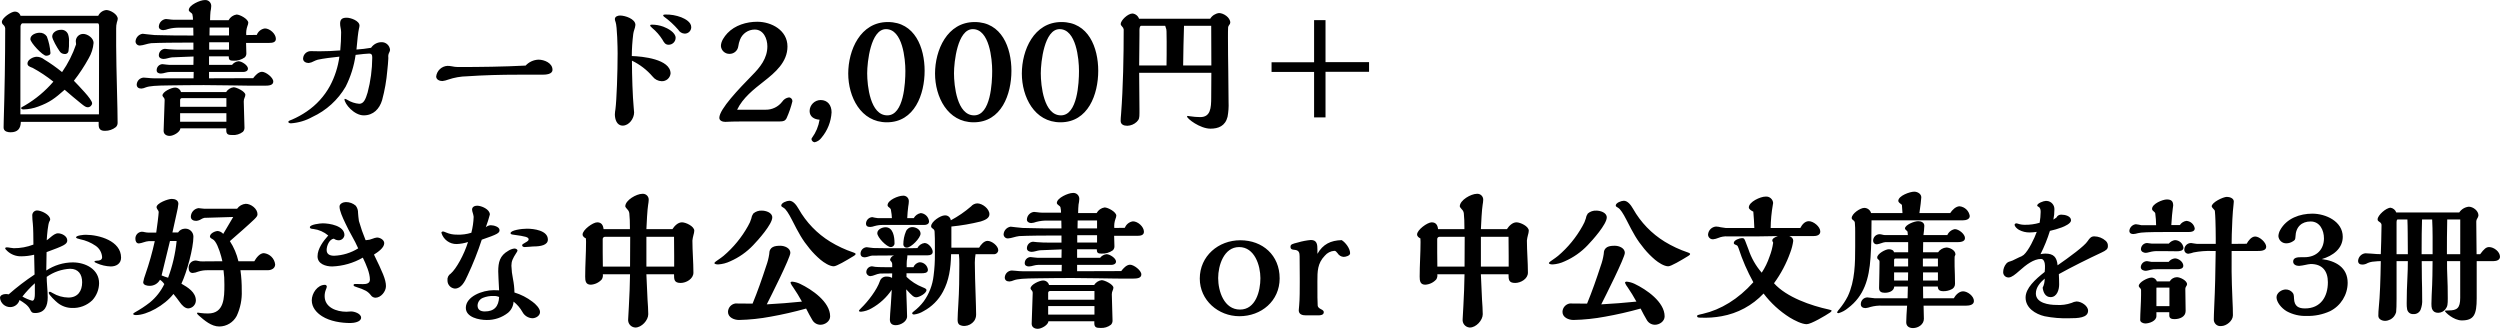
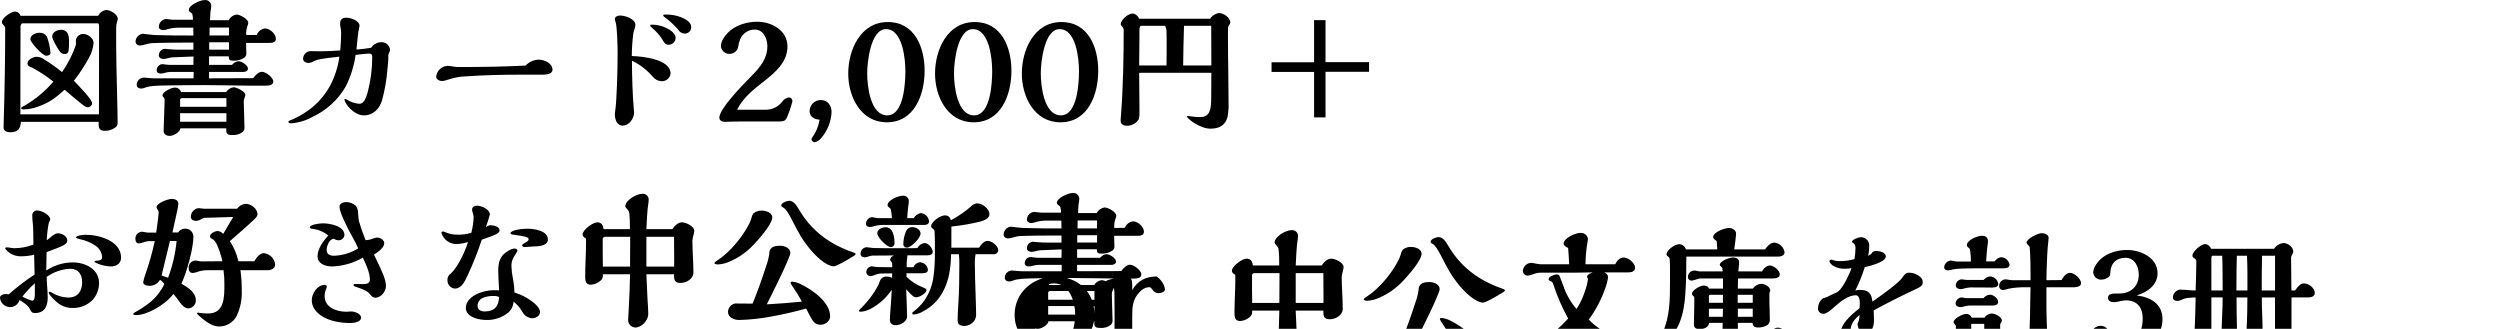
<svg xmlns="http://www.w3.org/2000/svg" height="109.086" viewBox="0 0 829.428 109.086" width="829.428">
-   <path d="m32.588 5.246h-25.776c-.242-.851-1.036-1.426-1.92-1.392-1.2-0-4.272 2.112-4.272 3.408.004.401.201.776.528 1.008.435.384.651.96.576 1.536 0 9.6-.192 20.592-.48 30.048-.048 1.248-.048 1.824-.048 2.4-.043.617.332 1.187.916 1.392.443.172.917.254 1.392.24 2.352 0 3.36-1.2 3.408-3.456h25.82v.912c0 1.488.624 2.064 2.112 2.064 1.308.012 2.58-.429 3.6-1.248.377-.364.586-.868.576-1.392 0-2.112-.1-7.056-.192-10.176-.144-5.232-.288-12.816-.288-15.36v-5.76c-.021-.696.06-1.391.24-2.064.142-.371.238-.758.288-1.152 0-1.536-2.5-2.928-3.792-2.928-1.173.118-2.196.849-2.688 1.92zm.24 32.688h-26.064v-14.832c0-4.32 0-9.7.048-14.4 0-.432.384-.96.576-.96h25.056c.384 0 .432.576.432 1.152 0 9.696 0 19.344-.048 29.04zm-9.936-24c.068-.844-.03-1.693-.288-2.5-.366-1.039-1.408-1.679-2.5-1.536-1.2 0-2.784.816-2.784 2.208 0 .912 1.68 3.792 2.4 4.8.339.613.98.997 1.68 1.008.627.106 1.222-.316 1.328-.943.009-.052.014-.104.016-.157.142-.953.191-1.917.148-2.88zm-6.144 3.648c-.131-1.873-.535-3.716-1.2-5.472-.532-.826-1.467-1.302-2.448-1.248-1.152 0-3.024.672-3.024 2.112 0 1.152 4.08 5.52 5.232 5.52.528 0 1.44-.192 1.44-.912zm8.5-2.88c-1.114 3.275-2.681 6.377-4.656 9.216-1.868-1.527-3.839-2.922-5.9-4.176-.709-.573-1.589-.893-2.5-.912-1.1 0-3.072.912-3.072 2.208 0 .768.528 1.056 1.728 1.488 2.417 1.316 4.714 2.842 6.864 4.56-2.68 3.126-5.859 5.786-9.408 7.872-.867.432-1.3.72-1.3.864 0 .384.48.48.768.48 1.691-.036 3.363-.361 4.944-.96 3.792-1.392 5.472-2.688 8.736-5.568 1.824 1.584 3.648 3.12 5.376 4.512 1.248 1.008 1.68 1.3 2.3 1.3.741-.003 1.361-.563 1.44-1.3 0-.672-1.152-2.208-2.5-3.7-1.392-1.536-2.64-2.88-3.552-3.792 1.831-2.344 3.469-4.832 4.9-7.44.927-1.563 1.487-3.317 1.636-5.128 0-1.584-1.968-2.976-3.456-2.976-1.317-.005-2.401 1.036-2.448 2.352.008.368.04.736.096 1.1zm59.952-3.12c-1.152.048-2.352.048-3.5.048-.087-1.008.044-2.023.384-2.976.151-.35.248-.721.288-1.1 0-1.248-2.784-2.736-3.888-2.736-1.124.178-2.1.87-2.64 1.872h-6.152c0-.768.1-2.592.144-2.832.13-.568.21-1.146.24-1.728.1-1.072-.689-2.022-1.761-2.122-.149-.014-.299-.01-.447.01-1.392 0-5.232 1.632-5.232 3.312 0 .288.24.528.576.768s.528.384.624.672c.13.583.195 1.179.192 1.776h-6.384c-.531-.013-1.06-.061-1.584-.144-.334-.055-.67-.088-1.008-.1-1.309.141-2.314 1.228-2.352 2.544 0 .768.768 1.152 1.44 1.152.576-.041 1.143-.171 1.68-.384 1.237-.326 2.514-.471 3.792-.432h4.512c.048.912.048 1.728.048 2.592h-1.584c-2.976 0-6 0-8.976-.1-1.557.027-3.114-.07-4.656-.288-.54-.095-1.085-.159-1.632-.192-1.27.185-2.245 1.221-2.352 2.5-.014.76.59 1.387 1.35 1.402.064.001.127-.002.19-.01.571-.05 1.134-.163 1.68-.336.644-.193 1.302-.337 1.968-.432 2.88-.144 8.208-.192 12.192-.192h1.82v2.352h-3.984c-1.362.021-2.723-.027-4.08-.144-.461-.072-.926-.12-1.392-.144-1.137.074-2.02 1.021-2.016 2.16 0 .864.816 1.2 1.584 1.2.472-.025.939-.106 1.392-.24.456-.132.921-.229 1.392-.288.624-.048 4.08-.192 7.152-.288 0 .912 0 1.872-.048 2.784h-7.968c-.354-.005-.707-.038-1.056-.1-.412-.08-.829-.128-1.248-.144-1.098.038-1.958.959-1.92 2.057v.007c0 .72.624 1.056 1.392 1.056.522-.03 1.038-.127 1.536-.288.516-.143 1.048-.224 1.584-.24h7.776c0 .72 0 1.392-.048 2.112h-13.056c-.722-.006-1.443-.054-2.16-.144-.446-.059-.894-.092-1.344-.1-1.24.069-2.231 1.06-2.3 2.3 0 .864.576 1.344 1.536 1.344.499-.043.986-.173 1.44-.384 1.3-.48 3.264-.624 8.064-.672 3.5-.048 7.44-.1 11.232-.1 2.544 0 6.432.048 8.976.1 4.08.1 7.68.1 11.232.1 1.44 0 2.832-.144 2.832-1.392 0-1.344-2.5-3.216-3.744-3.216-1.152 0-2.256 1.2-2.928 2.112-4.9.048-9.744.048-14.64.048v-2.112h11.42c.672 0 1.488-.336 1.488-1.1 0-1.152-2.112-2.448-3.12-2.448-.855.083-1.637.518-2.16 1.2h-7.632v-2.828h6.528c0 1.2.384 1.44 1.536 1.44 1.353.081 2.692-.308 3.792-1.1.359-.353.551-.841.528-1.344 0-.576-.048-2.544-.1-3.456h7.732c1.056 0 2.16-.192 2.16-1.344 0-1.68-2.016-3.456-3.648-3.456-1.224.171-2.256.998-2.688 2.156zm-10.18 18.96h-14.976c-.246-.903-1.08-1.519-2.016-1.488-1.1 0-4.128 1.344-4.128 2.64.065.241.199.457.384.624.266.283.389.671.336 1.056 0 1.824-.336 8.208-.336 10.032 0 1.152.96 1.68 2.016 1.68 1.2 0 3.408-1.2 3.552-2.5h15.216v.672c0 1.392.768 1.536 2.016 1.536 1.257.095 2.505-.281 3.5-1.056.355-.373.545-.873.528-1.388 0-1.536-.24-7.008-.24-8.688-.002-.449.096-.894.288-1.3.141-.285.223-.595.24-.912 0-1.1-2.928-2.5-3.888-2.5-1.026.133-1.94.717-2.492 1.592zm.96-18.768h-6.48c0-.864 0-1.776.048-2.64h6.432zm0 4.7h-6.576v-2.448h6.576zm-.868 18.964h-15.356v-2.212c-.042-.329.191-.629.519-.671.003 0 .006 0 .009-.001h14.828zm0 4.944h-15.356v-2.832h15.356zm48-24.528c-1.605.278-3.223.47-4.848.576.288-3.264.576-5.808.816-6.864.098-.345.162-.699.192-1.056 0-1.632-2.928-2.64-4.272-2.64-1.632 0-2.16.672-2.16 1.968 0 .437.048.873.144 1.3.111.505.175 1.019.192 1.536 0 2.016-.096 4.032-.288 6.048-2.304.192-4.608.288-6.912.288-.912 0-1.824-.048-2.736-.048-1.409-.074-2.611 1.009-2.685 2.418-.001.027-.002.055-.003.082 0 1.008 1.008 1.44 1.872 1.44.593-.076 1.165-.272 1.68-.576.431-.217.881-.394 1.344-.528 1.776-.384 4.752-.768 7.152-1.008-.453 3.394-1.51 6.679-3.12 9.7-1.86 3.41-4.51 6.325-7.728 8.5-1.524 1.043-3.145 1.938-4.84 2.672-1.056.384-1.248.528-1.248.768 0 .384.624.48.864.48 2.494-.172 4.918-.893 7.1-2.112 4.621-2.133 8.475-5.636 11.04-10.032 1.676-3.315 2.795-6.882 3.312-10.56 1.776-.24 3.936-.432 4.464-.432.912 0 1.056.48 1.056 1.392-.029 3.889-.545 7.759-1.536 11.52-.672 2.256-1.3 3.744-2.784 3.744-1.397-.114-2.746-.56-3.936-1.3-.237-.151-.496-.264-.768-.336-.1 0-.192.048-.192.1 0 1.584 3.216 5.376 6.384 5.376 3.216 0 5.232-2.16 6.1-5.04.872-3.221 1.45-6.515 1.728-9.84.1-.72.336-3.456.336-3.936v-.428c-.072-.545.028-1.099.288-1.584.146-.269.244-.561.288-.864-.097-1.503-1.375-2.654-2.88-2.592-1.375.027-2.651.725-3.416 1.868zm51.264 5.9c-7.44.384-14.928.48-22.416.48-.695-.006-1.387-.086-2.064-.24-.474-.095-.956-.144-1.44-.144-1.93.109-3.505 1.582-3.744 3.5 0 1.1 1.152 1.536 2.064 1.536.658-.079 1.303-.24 1.92-.48 2.026-.69 4.148-1.062 6.288-1.1 5.616-.384 11.232-.528 16.848-.528h7.968c1.3 0 3.5-.1 3.5-1.632 0-2.256-2.736-3.36-4.656-3.36-1.626.067-3.16.776-4.264 1.972zm45.936-16.22c1.729 1.253 3.306 2.702 4.7 4.32.439.763 1.233 1.252 2.112 1.3 1.177.042 2.165-.879 2.207-2.056.001-.034.002-.069.001-.104 0-1.68-2.016-2.736-3.312-3.264-1.714-.656-3.541-.966-5.376-.912-.288 0-.624.048-.624.336.008.092.104.236.292.38zm-4.032 2.64c-.24 0-.576 0-.576.336 0 .1.144.288.672.768 1.334 1.108 2.485 2.42 3.408 3.888.48.864.912 1.68 2.016 1.68 1.278.02 2.331-.999 2.352-2.278 0-.007 0-.015 0-.022 0-1.776-2.64-3.168-4.08-3.7-1.215-.44-2.496-.667-3.788-.672zm-6.668 10.416c.015-2.441.175-4.878.48-7.3.066-.474.179-.94.336-1.392.198-.525.327-1.074.384-1.632 0-2.016-3.456-3.12-5.088-3.12-.768 0-1.728.336-1.728 1.2.022.332.103.657.24.96.528 1.392.672 8.544.672 10.416 0 6.336-.336 15.552-.72 18.48-.101.571-.166 1.148-.192 1.728 0 1.632.624 3.744 2.592 3.744 2.16 0 3.792-2.4 3.792-4.368 0-.24-.048-.912-.144-1.728-.336-3.552-.576-10.464-.576-15.456 2.629 1.265 4.967 3.063 6.864 5.28.717.926 1.806 1.488 2.976 1.536 1.509.073 2.814-1.042 2.976-2.544 0-4.796-9.408-5.708-12.864-5.804zm34.944 17.808c1.872-3.936 5.52-6.768 8.88-9.408 3.744-2.928 7.824-6.384 7.824-11.568 0-5.376-5.28-8.208-10.032-8.208-3.552 0-7.392 1.152-9.888 3.792-1.056 1.152-2.16 2.688-2.16 4.272.106 1.479 1.35 2.617 2.832 2.592 1.468.028 2.726-1.046 2.928-2.5.105-.756.298-1.497.576-2.208.778-2.028 2.728-3.365 4.9-3.36 2.928 0 4.176 3.072 4.176 5.568 0 3.984-2.4 6.96-5.136 9.7-4.176 4.272-10.8 11.136-10.8 14.016 0 1.008 1.152 1.344 1.968 1.344.336 0 .528 0 1.152-.048.415-.037.831-.053 1.248-.048 1.728-.048 2.448-.048 4.032-.048h11.712c1.056 0 1.728-.144 2.208-1.1.809-1.793 1.452-3.657 1.92-5.568.056-.66-.435-1.241-1.095-1.297-.019-.002-.038-.003-.057-.003-.903.123-1.708.63-2.208 1.392-1.319 1.736-3.389 2.735-5.568 2.688h-9.412zm27.356 3.312c-.344 2.17-1.201 4.227-2.5 6-.103.123-.169.273-.192.432.055.559.497 1.001 1.056 1.056.907-.207 1.709-.735 2.256-1.488 2.009-2.376 3.189-5.341 3.36-8.448 0-2.352-1.3-4.08-3.648-4.08-1.996.037-3.605 1.648-3.64 3.644 0 1.924 1.584 2.788 3.308 2.884zm34.852-16.224c0-7.68-3.216-16.176-12.192-16.176-9.168 0-13.152 9.36-13.152 17.088 0 7.68 4.128 16.176 12.816 16.176 9.216 0 12.528-9.312 12.528-17.088zm-12.384 14.784c-5.664 0-6.672-9.84-6.672-13.968 0-3.7 1.152-14.64 6.24-14.64 5.52 0 6.432 9.888 6.432 13.872 0 3.892-.48 14.736-6 14.736zm41.184-14.784c0-7.68-3.216-16.176-12.192-16.176-9.168 0-13.152 9.36-13.152 17.088 0 7.68 4.128 16.176 12.816 16.176 9.216 0 12.528-9.312 12.528-17.088zm-12.384 14.784c-5.664 0-6.672-9.84-6.672-13.968 0-3.7 1.152-14.64 6.24-14.64 5.52 0 6.432 9.888 6.432 13.872 0 3.892-.48 14.736-6 14.736zm41.184-14.784c0-7.68-3.216-16.176-12.192-16.176-9.168 0-13.152 9.36-13.152 17.088 0 7.68 4.128 16.176 12.816 16.176 9.216 0 12.528-9.312 12.528-17.088zm-12.384 14.784c-5.664 0-6.672-9.84-6.672-13.968 0-3.7 1.152-14.64 6.24-14.64 5.52 0 6.432 9.888 6.432 13.872 0 3.892-.48 14.736-6 14.736zm49.532-32.064h-23.612c-.328-.943-1.168-1.615-2.16-1.728-1.536 0-3.936 2.256-3.936 3.552.093.292.258.557.48.768.282.249.469.588.528.96 0 8.832-.192 19.3-.864 28.032-.1 1.056-.144 1.728-.144 2.3 0 1.204 1.008 1.636 2.208 1.636 1.164-.036 2.275-.499 3.12-1.3.816-.816.912-1.3.912-2.928v-1.34c0-3.408-.048-8.16-.1-12h23.952c-.048 3.168-.048 5.424-.048 8.112 0 3.648-.24 6.576-3.648 6.576-1.157-.012-2.312-.108-3.456-.288-.221-.05-.446-.084-.672-.1-.144 0-.24.048-.24.192 0 .72 4.32 4.032 7.776 4.032 2.592 0 4.9-.864 5.664-3.936.3-1.615.413-3.259.336-4.9 0-3.072-.048-7.536-.1-10.56-.048-2.64-.1-7.2-.1-10.8 0-1.392 0-2.592.048-3.408.037-.283.154-.549.336-.768.221-.217.357-.507.384-.816 0-1.68-2.208-3.168-3.744-3.168-1.208.152-2.281.844-2.92 1.88zm.384 15.5h-9.36c.048-4.368.144-8.784.288-13.152h9.024zm-14.88 0h-9.072c.048-3.072.1-7.536.1-10.08v-1.632c0-.576.1-1.44.576-1.44h7.968c.026.166.074.327.144.48.195.421.293.88.288 1.344.048 1.056.048 1.824.048 3.408 0 3.22 0 5.62-.048 7.924zm67.2 2.112v-3.212h-14.444v-13.92h-3.792v13.968h-14.112v3.216h14.112v15.072h3.792v-15.116zm-414.044 61.652c0-5.568-7.3-7.584-11.76-7.584-.528 0-3.168.192-3.168.864 0 .288.576.432 1.344.624 1.84.367 3.587 1.102 5.136 2.16 1.271.859 2.069 2.261 2.16 3.792 0 .96-.912 1.152-1.68 1.152-.24 0-.864.048-.864.336 0 .144.24.288.816.528 1.453.648 3.018 1.007 4.608 1.056 1.776 0 3.408-.912 3.408-2.928zm-24.816 4.272c0-2.016.048-4.512.1-6.1 5.712-2.112 6.864-2.592 6.864-3.888 0-1.44-1.824-2.352-3.072-2.352-.816 0-1.632.576-2.688 1.488-.331.298-.684.571-1.056.816.1-1.872.432-5.376.864-6.192.139-.203.237-.431.288-.672 0-1.632-2.976-3.024-4.368-3.024-.848.019-1.539.689-1.584 1.536.009.963.073 1.924.192 2.88.144 1.2.192 4.944.192 6.912-2.082.804-4.296 1.211-6.528 1.2-.387-.015-.773-.063-1.152-.144-.379-.084-.764-.132-1.152-.144-.192 0-.528.048-.528.336 0 .144.1.336.72.912 1.254 1.151 2.906 1.771 4.608 1.728 1.44-.007 2.874-.184 4.272-.528l.144 6.576c-3.013 1.991-5.883 4.188-8.592 6.576-.346-.081-.701-.114-1.056-.1-.768 0-1.824.384-1.824 1.248.166 1.753 1.643 3.09 3.404 3.08 1.434-.01 2.688-.97 3.072-2.352 1.344.816 2.832 1.728 3.5 3.12.384.864.672 1.2 1.632 1.2 3.264 0 4.224-2.352 4.224-5.184 0-1.152-.1-2.592-.192-3.744-.1-1.3-.144-2.16-.144-3.072 2.284-1.616 4.981-2.549 7.776-2.688 2.736 0 3.984 1.872 3.984 4.464 0 2.928-1.44 5.088-4.56 5.088-1.843-.03-3.647-.544-5.228-1.492-.624-.384-.816-.432-.912-.432-.209-.003-.381.165-.384.374v.01c0 .624 2.352 2.832 2.976 3.312 1.337 1.065 2.99 1.656 4.7 1.68 2.51.114 4.958-.805 6.772-2.544 1.426-1.544 2.23-3.562 2.256-5.664 0-4.608-4.464-6.912-8.736-6.912-3.128.021-6.181.957-8.784 2.692zm-7.92 8.64c1.25-1.585 2.631-3.062 4.128-4.416v3.5c0 1.008-.1 2.3-.864 2.3-1.142-.321-2.239-.786-3.264-1.384zm81.408-8.736c1.152 0 2.448-.576 2.448-1.92-.218-1.97-1.774-3.526-3.744-3.744-1.392 0-2.544 1.584-3.168 2.688h-5.28c-.548-2.372-1.506-4.63-2.832-6.672 2.4-2.064 6.48-5.664 8.064-7.2.768-.768 1.1-1.152 1.1-1.728 0-1.824-2.16-3.456-3.888-3.456-1.155.087-2.212.685-2.88 1.632h-10.94c-.338-.009-.675-.043-1.008-.1-.285-.057-.574-.09-.864-.1-1.429.195-2.505 1.398-2.54 2.84 0 1.008.864 1.392 1.776 1.392.6-.045 1.178-.244 1.68-.576.326-.201.683-.347 1.056-.432l9.552-.288c-1.1 1.824-2.3 3.84-3.312 5.616-.456-.525-1.087-.866-1.776-.96-.912 0-2.64.768-2.64 1.872 0 .288.432.624.768.768.394.194.726.493.96.864 1.056 1.44 2.016 4.7 2.4 6.528-2.208.048-4.416.048-6.672.048-.453.019-.906-.03-1.344-.144-.297-.084-.603-.132-.912-.144-1.292.044-2.304 1.127-2.26 2.419 0 .027.002.054.004.081 0 .864.384 1.632 1.344 1.632.611-.05 1.211-.197 1.776-.436 1.052-.347 2.156-.509 3.264-.48h5.184c.215 1.591.312 3.195.288 4.8 0 4.368-.048 9.552-5.424 9.552-.802.007-1.604-.041-2.4-.144-.332-.07-.669-.118-1.008-.144-.125-.007-.233.088-.24.213v.027c0 .144.24.432.576.72 1.872 1.632 4.176 3.648 6.816 3.648 2.417-.02 4.629-1.364 5.76-3.5 1.226-2.625 1.802-5.506 1.68-8.4.024-2.264-.121-4.526-.432-6.768zm-31.3 7.872c.72.864 1.536 1.92 2.112 2.736.624.912 1.68 2.064 2.784 2.064 1.397-.063 2.509-1.194 2.548-2.592 0-2.784-2.64-4.368-4.8-5.616 1.824-3.84 3.984-11.808 3.984-15.6 0-1.466-1.19-2.655-2.656-2.654-.091 0-.182.005-.272.014-.881.039-1.687.504-2.16 1.248h-1.872l1.44-6.528c.248-.978.425-1.972.528-2.976 0-1.2-1.1-1.632-2.208-1.632-1.2 0-5.04 1.392-5.04 2.784.074.356.239.687.48.96.141.179.225.397.24.624 0 .672-.576 5.376-.816 6.816h-2.544c-.42-.003-.838-.051-1.248-.144-.328-.092-.667-.14-1.008-.144-1.228.074-2.168 1.12-2.112 2.348 0 .72.288 1.536 1.152 1.536.541-.069 1.072-.197 1.584-.384.558-.199 1.138-.328 1.728-.384h1.968c-.82 3.739-1.862 7.425-3.12 11.04-.325.838-.568 1.706-.724 2.592 0 1.008 1.392 1.2 2.16 1.2 1.421.01 2.732-.765 3.408-2.016.571.379 1.061.869 1.44 1.44-1.136 2.359-2.774 4.441-4.8 6.1-1.561 1.214-3.214 2.305-4.944 3.264-.336.192-.576.384-.576.528 0 .336.576.384.96.384 3.552 0 9.412-3.168 12.388-7.008zm1.056-17.568c-.411 4.169-1.362 8.267-2.828 12.192-.733-.219-1.453-.476-2.16-.768l2.784-11.424zm65.472 4.512c1.2-.768 3.408-2.208 3.408-3.792 0-1.1-1.392-1.872-2.4-1.872-.495.061-.98.19-1.44.384-.653.283-1.353.446-2.064.48h-.288c-.858-2.067-1.596-4.183-2.208-6.336-.144-1.008-.24-1.92-.288-2.688.034-.865-.238-1.715-.768-2.4-.905-.785-2.066-1.212-3.264-1.2-.816 0-2.112.48-2.112 1.488 0 1.392 1.008 3.6 1.92 5.52.624 1.344 1.392 2.832 2.256 4.368.738 1.293 1.411 2.623 2.016 3.984-2.398 1.494-5.145 2.338-7.968 2.448-1.44 0-2.5-.48-2.5-1.92 0-1.392.912-3.6 2.4-3.744.404.306.887.49 1.392.528 1.051.114 1.995-.646 2.109-1.697.001-.01.002-.021.003-.031 0-3.072-4.9-3.888-7.2-3.888-.864 0-4.272.384-4.272 1.3 0 .384.384.528 1.2.576 1.808.231 3.51.982 4.9 2.16-1.632 1.824-3.552 4.368-3.552 6.912s2.736 3.36 4.848 3.36c3.581-.125 7.076-1.131 10.176-2.928 1.1 2.3 2.352 5.088 2.352 7.3 0 1.344-1.3 1.488-2.352 1.488-.816 0-1.584-.048-2.4-.048-.288 0-.672 0-.672.384 0 .336.432.48 1.2.72.996.287 1.961.673 2.88 1.152.634.366 1.189.856 1.632 1.44.339.522.913.845 1.536.864 1.824 0 3.5-2.064 3.5-3.84.008-2.168-1.192-4.76-3.976-10.472zm-15.644 10.656c.011-.334-.251-.613-.585-.624-.013 0-.026 0-.039 0-2.5 0-4.368 2.832-4.368 5.136 0 2.352 1.584 4.128 3.408 5.28 2.64 1.68 6.336 2.256 9.408 2.256 1.1 0 3.552-.336 3.552-1.776 0-1.344-2.208-2.064-3.312-2.064-.273-.005-.546.011-.816.048-.254.036-.511.052-.768.048-3.216 0-7.2-1.392-7.2-5.184 0-.757.146-1.507.432-2.208.138-.289.235-.596.288-.912zm73.344-15.648c0-3.024-4.656-3.6-6.96-3.6-1.824 0-5.424.528-5.424 1.488 0 .288.24.432 1.1.528 3.84.528 4.9.768 4.9 1.536 0 .336-.288.624-1.1 1.056s-1.056.624-1.056.912c0 .432.528.576.864.576.48 0 1.056-.048 1.536-.1.384-.048 1.1-.1 1.248-.1 2.588.008 4.892-.472 4.892-2.296zm-20.592-4.08c.523-1.383.971-2.793 1.344-4.224 0-1.728-2.784-2.928-4.224-2.928-.816 0-1.68.384-1.68 1.3.03.376.111.746.24 1.1.135.424.232.859.288 1.3-.06 1.783-.318 3.554-.768 5.28-1.535.485-3.144.696-4.752.624-1.254.026-2.498-.22-3.648-.72-.307-.147-.629-.26-.96-.336-.24 0-.576.144-.576.432.649 2.259 2.738 3.797 5.088 3.744 1.273-.052 2.533-.278 3.744-.672-1.3 4.224-3.936 8.928-5.712 10.464-.788.483-1.219 1.384-1.1 2.3-.013 1.398 1.054 2.57 2.448 2.688 2.112 0 3.264-2.208 4.224-4.368 1.814-3.849 3.384-7.809 4.7-11.856 5.184-1.776 5.9-2.208 5.9-3.168 0-1.152-2.016-1.632-2.928-1.632-.604.029-1.18.266-1.628.672zm9.5 21.648c-.025-1.499-.186-2.994-.48-4.464-.305-1.454-.481-2.931-.528-4.416 0-1.488.432-2.4 1.632-4.272.175-.212.305-.457.384-.72 0-.528-.624-.72-1.056-.72-.719.108-1.407.37-2.016.768-2.784 1.584-3.312 3.792-3.312 6.816 0 .384.144 3.936.288 6.288-.607-.047-1.216-.063-1.824-.048-3.744 0-9.216 2.112-9.216 5.856 0 3.168 4.416 4.032 6.912 4.032 2.573.043 5.081-.805 7.1-2.4 1.093-.928 1.753-2.268 1.824-3.7 1.188.935 2.182 2.093 2.928 3.408.649 1.244 1.911 2.048 3.312 2.112 1.152 0 2.544-.816 2.544-2.064 0-1.2-1.488-2.688-2.5-3.408-1.795-1.376-3.823-2.415-5.988-3.068zm-5.084 1.488c-.144 3.168-1.632 4.8-4.752 4.8-1.44 0-2.4-.576-2.4-1.968.031-1.126.729-2.126 1.776-2.544 1.111-.446 2.303-.659 3.5-.624.643-.034 1.285.081 1.876.336zm58.032-7.536c0 1.776.048 2.88 2.208 2.88 1.824 0 4.224-1.344 4.224-3.408 0-3.552-.336-7.1-.336-10.656.064-.6.176-1.194.336-1.776.155-.483.252-.982.288-1.488 0-1.488-2.832-2.784-4.08-2.784-1.344 0-2.5 1.2-3.168 2.256h-8.64c.048-1.632.336-6.768.576-8.064.103-.539.167-1.084.192-1.632.054-1.066-.766-1.973-1.832-2.027-.11-.006-.219-.002-.328.011-1.824 0-5.616 2.064-5.616 4.176 0 .144.144.336.624.912.403.36.66.855.72 1.392.144 1.5.208 3.006.192 4.512v.72h-8.736c-.144-1.3-.672-2.256-2.112-2.256s-4.848 2.5-4.848 4.032c0 .624.576 1.056 1.1 1.3.04.383.056.767.048 1.152 0 3.84-.288 7.68-.288 11.52 0 1.392.144 2.688 1.872 2.688 1.403-.087 2.715-.725 3.648-1.776.305-.504.424-1.098.336-1.68h9.024c-.048 3.5-.192 7.056-.384 10.56-.1 1.488-.24 3.936-.24 4.368-.135 1.37.865 2.59 2.235 2.725.055.005.11.009.165.011 2.064 0 4.272-2.4 4.272-4.416 0-1.632-.144-3.216-.24-4.8l-.384-8.448zm.048-2.544h-9.216v-9.888h9.168c.048 2.256.048 4.272.048 6.384zm-14.592-9.888-.048 9.888h-9.024c-.048-1.536-.048-3.12-.048-4.656v-4.416c-.031-.419.284-.784.703-.815.006 0 .011 0 .017-.001zm74.208 6.336c.288-.192.576-.384.576-.624 0-.144-.1-.288-.768-.528-2.668-.898-5.227-2.089-7.632-3.552-4.372-2.683-7.989-6.434-10.512-10.9-.768-1.344-1.824-2.688-3.072-2.688-.816 0-2.688.672-2.688 1.584 0 .288.288.48.816.768.72.432 1.632 1.824 2.736 3.984 2.3 4.512 3.408 6.576 5.9 9.6 1.089 1.321 2.294 2.541 3.6 3.648 1.1.912 2.976 2.16 4.368 2.16.916.004 4.18-1.92 6.676-3.452zm-43.248 0c-.336.288-1.392 1.056-1.776 1.3-.336.192-1.248.864-1.248 1.056 0 .432.912.48 1.248.48 1.399-.09 2.768-.448 4.032-1.056 2.859-1.251 5.437-3.063 7.584-5.328 1.632-1.68 6.336-6.96 6.336-9.216 0-1.632-2.16-2.256-3.456-2.256-1.033-.059-2.048.285-2.832.96-.325.456-.539.982-.624 1.536-.264.928-.651 1.816-1.152 2.64-2.088 3.755-4.836 7.103-8.112 9.884zm27.408 17.472c.672 1.344 1.392 2.688 2.112 3.888.561.922 1.561 1.485 2.64 1.488 1.536 0 3.216-1.152 3.216-2.784 0-4.8-6.048-8.928-9.984-10.8-.816-.387-1.693-.63-2.592-.72-.24 0-.576.1-.576.384.231.552.538 1.069.912 1.536 1.008 1.44 1.968 3.072 2.88 4.7-3.888.384-7.776.72-11.664.912 1.248-2.448 7.824-15.5 7.824-17.088s-1.92-2.352-3.312-2.352c-1.776 0-3.7.24-3.7 2.784-.201 1.343-.539 2.662-1.008 3.936-1.392 4.272-2.832 8.4-4.512 12.48-1.92-.048-3.792-.048-5.712-.048-1.383.212-2.415 1.385-2.448 2.784 0 1.872 2.064 2.688 3.648 2.688 3.528-.079 7.044-.447 10.512-1.1 3.796-.672 7.824-1.584 11.764-2.688zm57.408-20.208h-9.216v-7.008c3.285-.322 6.541-.883 9.744-1.68 1.152-.384 2.88-.96 2.88-2.4 0-1.824-2.352-3.6-4.032-3.6-.799.032-1.548.398-2.064 1.008-2.06 1.784-4.314 3.33-6.72 4.608-.117-1.001-1.012-1.726-2.016-1.632-1.392 0-4.512 2.064-4.512 3.6 0 .288.1.48.576.816.361.206.581.592.576 1.008.1 1.488.1 2.976.1 4.464v2.928c.025 2.407-.119 4.813-.432 7.2-.342 3.066-1.466 5.993-3.264 8.5-.958 1.271-2.089 2.402-3.36 3.36-.384.288-.48.432-.48.576 0 .336.336.432.624.432 1.107-.137 2.171-.513 3.12-1.1 2.76-1.463 5.017-3.72 6.48-6.48 1.968-3.648 2.592-7.68 2.688-12.432h2.592c.12 1.1.168 2.206.144 3.312 0 4.56-.048 8.784-.336 13.3-.1 1.392-.24 4.224-.24 5.04 0 .72.048 1.44.72 1.824.522.253 1.101.369 1.68.336 1.212-.073 2.333-.669 3.072-1.632.447-.631.682-1.387.672-2.16 0-1.344-.1-4.32-.144-5.664-.144-3.888-.288-9.12-.288-11.568.006-.933.087-1.864.24-2.784h6c.777.07 1.464-.503 1.534-1.28 0-.007.001-.013.002-.02 0-1.488-2.16-3.12-3.552-3.12-1.156-.008-2.26 1.288-2.788 2.248zm-21.7-9.792h-2.16c.048-1.152.192-2.928.336-3.888.111-.537.175-1.083.192-1.632.071-.992-.676-1.853-1.667-1.924-.1-.007-.201-.006-.301.004-1.488 0-5.088 1.44-5.088 3.168 0 .336.288.576.624.816.324.213.522.572.528.96.159.825.255 1.661.288 2.5h-3.7c-.644.045-1.29-.003-1.92-.144-.298-.091-.603-.156-.912-.192-1.123.081-2.009.987-2.064 2.112 0 .864.528 1.152 1.44 1.152.459-.031.912-.128 1.344-.288.936-.269 1.906-.398 2.88-.384h13.68c.768 0 1.584-.288 1.584-1.2-.147-1.445-1.287-2.589-2.732-2.74-.997.175-1.86.793-2.348 1.68zm2.256 5.136c0-1.344-1.536-2.16-2.736-2.16-.931.006-1.766.576-2.112 1.44-.571 1.369-.865 2.837-.864 4.32.017.601.517 1.074 1.118 1.057.011 0 .023 0 .034-.001 1.444 0 4.564-3.216 4.564-4.656zm-8.64 3.12c0-2.016-.432-5.232-2.976-5.232-1.056 0-2.736.672-2.736 1.968 0 1.392 3.12 4.608 4.464 4.608.682.012 1.244-.531 1.256-1.213 0-.042 0-.085-.004-.127zm7.584 1.68c-.72.048-1.488.048-2.208.048h-4.84c-2.64 0-4.56 0-6.48-.048-.723.025-1.447-.023-2.16-.144-.362-.078-.73-.126-1.1-.144-1.138.048-2.042.973-2.064 2.112 0 .912.624 1.248 1.44 1.248.476-.052.944-.165 1.392-.336.327-.115.665-.195 1.008-.24l7.3-.048c-.694.171-1.222.736-1.344 1.44.04.188.141.357.288.48.282.278.434.661.42 1.056v.912h-2.352c-1.344 0-2.928-.048-3.216-.1-.379-.092-.764-.156-1.152-.192-1.035.041-1.857.884-1.872 1.92.016.736.608 1.328 1.344 1.344.513-.05 1.015-.179 1.488-.384.554-.229 1.135-.391 1.728-.48l4.032-.044c0 .48 0 1.008-.048 1.488-.513-.288-1.092-.437-1.68-.432-1.035-.114-2.012.504-2.352 1.488-.96 2.88-3.936 6.768-6.288 9.024-.48.48-.672.72-.672.816 0 .288.432.336.672.336 1.254-.118 2.467-.512 3.552-1.152 2.676-1.495 4.962-3.6 6.672-6.144l-.288 4.7c-.048 1.056-.144 2.16-.24 3.216-.048.528-.1 1.344-.1 1.968 0 1.248.672 1.872 1.968 1.872 1.584 0 3.744-1.2 3.744-2.928 0-1.008-.048-2.5-.1-3.5-.1-2.016-.144-3.5-.192-5.472 2.016 2.208 2.5 2.64 3.36 2.64.96 0 3.36-1.3 3.36-2.4 0-.336-.384-.576-1.248-.912-2.002-.788-3.828-1.962-5.376-3.456v-1.2h4.9c.864 0 2.208 0 2.208-1.152-.144-1.389-1.293-2.457-2.688-2.5-.954.106-1.768.736-2.112 1.632h-2.252c0-.72 0-1.824.048-2.112.106-.603.171-1.212.192-1.824h6.768c.768 0 1.632-.24 1.632-1.152 0-1.152-1.392-2.928-2.688-2.928-1.03.128-1.929.759-2.4 1.684zm68.832-6.72c-1.152.048-2.352.048-3.5.048-.087-1.008.044-2.023.384-2.976.151-.35.248-.721.288-1.1 0-1.248-2.784-2.736-3.888-2.736-1.124.178-2.1.87-2.64 1.872h-6.144c0-.768.1-2.592.144-2.832.13-.568.21-1.146.24-1.728.1-1.072-.689-2.022-1.761-2.122-.149-.014-.299-.01-.447.01-1.392 0-5.232 1.632-5.232 3.312 0 .288.24.528.576.768s.528.384.624.672c.13.583.195 1.179.192 1.776h-6.384c-.531-.013-1.06-.061-1.584-.144-.334-.055-.67-.088-1.008-.1-1.309.141-2.314 1.228-2.352 2.544 0 .768.768 1.152 1.44 1.152.576-.041 1.143-.171 1.68-.384 1.237-.326 2.514-.471 3.792-.432h4.512c.048.912.048 1.728.048 2.592h-1.584c-2.976 0-6 0-8.976-.1-1.557.027-3.114-.07-4.656-.288-.54-.095-1.085-.159-1.632-.192-1.27.185-2.245 1.221-2.352 2.5-.014.76.59 1.387 1.35 1.402.064.001.127-.002.19-.01.571-.05 1.134-.163 1.68-.336.644-.193 1.302-.337 1.968-.432 2.88-.144 8.208-.192 12.192-.192h1.824v2.352h-3.984c-1.362.021-2.723-.027-4.08-.144-.461-.072-.926-.12-1.392-.144-1.137.074-2.02 1.021-2.016 2.16 0 .864.816 1.2 1.584 1.2.472-.025.939-.106 1.392-.24.456-.132.921-.229 1.392-.288.624-.048 4.08-.192 7.152-.288 0 .912 0 1.872-.048 2.784h-7.968c-.354-.005-.707-.038-1.056-.1-.412-.08-.829-.128-1.248-.144-1.098.038-1.958.959-1.92 2.057v.007c0 .72.624 1.056 1.392 1.056.522-.03 1.038-.127 1.536-.288.516-.143 1.048-.224 1.584-.24h7.776c0 .72 0 1.392-.048 2.112h-13.06c-.722-.006-1.443-.054-2.16-.144-.446-.059-.894-.092-1.344-.1-1.24.069-2.231 1.06-2.3 2.3 0 .864.576 1.344 1.536 1.344.499-.043.986-.173 1.44-.384 1.3-.48 3.264-.624 8.064-.672 3.5-.048 7.44-.1 11.232-.1 2.544 0 6.432.048 8.976.1 4.08.1 7.68.1 11.232.1 1.44 0 2.832-.144 2.832-1.392 0-1.344-2.5-3.216-3.744-3.216-1.152 0-2.256 1.2-2.928 2.112-4.9.048-9.744.048-14.64.048v-2.104h11.424c.672 0 1.488-.336 1.488-1.1 0-1.152-2.112-2.448-3.12-2.448-.855.083-1.637.518-2.16 1.2h-7.632v-2.836h6.528c0 1.2.384 1.44 1.536 1.44 1.353.081 2.692-.308 3.792-1.1.359-.353.551-.841.528-1.344 0-.576-.048-2.544-.1-3.456h7.728c1.056 0 2.16-.192 2.16-1.344 0-1.68-2.016-3.456-3.648-3.456-1.224.171-2.256.998-2.688 2.156h-.004zm-10.176 18.96h-14.972c-.246-.903-1.08-1.519-2.016-1.488-1.1 0-4.128 1.344-4.128 2.64.065.241.199.457.384.624.266.283.389.671.336 1.056 0 1.824-.336 8.208-.336 10.032 0 1.152.96 1.68 2.016 1.68 1.2 0 3.408-1.2 3.552-2.5h15.216v.672c0 1.392.768 1.536 2.016 1.536 1.257.095 2.505-.281 3.5-1.056.356-.374.546-.876.528-1.392 0-1.536-.24-7.008-.24-8.688-.002-.449.096-.894.288-1.3.141-.285.223-.595.24-.912 0-1.1-2.928-2.5-3.888-2.5-1.027.134-1.941.719-2.492 1.596zm.96-18.768h-6.48c0-.864 0-1.776.048-2.64h6.432zm0 4.7h-6.576v-2.448h6.576zm-.864 18.96h-15.36v-2.208c-.042-.329.191-.629.519-.671.003 0 .006 0 .009-.001h14.832zm0 4.944h-15.36v-2.828h15.36zm61.44-12.048c0-7.632-5.616-12.624-13.056-12.624-7.248 0-13.44 5.232-13.44 12.72 0 7.2 6.144 12.48 13.152 12.48 7.252.004 13.348-5.036 13.348-12.572zm-13.148 10.372c-5.28 0-7.248-6.048-7.248-10.464 0-4.128 1.872-10.272 6.96-10.272 5.136 0 7.056 6.1 7.056 10.32s-1.536 10.416-6.768 10.416zm33.744-23.04c-3.648.1-6.24 1.344-8.064 4.56v-1.44c0-1.584-.1-3.168-2.16-3.168-1.447.131-2.878.404-4.272.816-1.92.48-2.5.624-2.5 1.44 0 .768.48.96 1.3 1.008 1.536.1 1.728 1.008 1.728 2.16 0 3.312.048 5.28.048 7.248v1.392c0 2.064 0 5.616-.192 7.584-.048.384-.144 1.392-.144 1.68 0 1.392 1.248 1.68 2.4 1.68h4.08c.72 0 1.824-.1 1.824-1.056 0-.432-.288-.672-.96-1.008-.576-.288-1.008-.672-1.056-1.152-.1-1.2-.1-3.312-.1-8.064 0-3.312 0-5.952 2.448-8.5.791-.951 1.934-1.54 3.168-1.632.432 0 .672.288 1.056.768.429.721 1.183 1.187 2.02 1.248.672 0 2.16-.384 2.16-1.2 0-1.58-1.488-3.548-2.784-4.364zm55.344 11.328c0 1.776.048 2.88 2.208 2.88 1.824 0 4.224-1.344 4.224-3.408 0-3.552-.336-7.1-.336-10.656.064-.6.176-1.194.336-1.776.155-.483.252-.982.288-1.488 0-1.488-2.832-2.784-4.08-2.784-1.344 0-2.5 1.2-3.168 2.256h-8.64c.048-1.632.336-6.768.576-8.064.103-.539.167-1.084.192-1.632.054-1.066-.766-1.973-1.832-2.027-.11-.006-.219-.002-.328.011-1.824 0-5.616 2.064-5.616 4.176 0 .144.144.336.624.912.403.36.66.855.72 1.392.144 1.5.208 3.006.192 4.512v.72h-8.74c-.144-1.3-.672-2.256-2.112-2.256s-4.848 2.5-4.848 4.032c0 .624.576 1.056 1.1 1.3.04.383.056.767.048 1.152 0 3.84-.288 7.68-.288 11.52 0 1.392.144 2.688 1.872 2.688 1.403-.087 2.715-.725 3.648-1.776.305-.504.424-1.098.336-1.68h9.024c-.048 3.5-.192 7.056-.384 10.56-.1 1.488-.24 3.936-.24 4.368-.135 1.37.865 2.59 2.235 2.725.055.005.11.009.165.011 2.064 0 4.272-2.4 4.272-4.416 0-1.632-.144-3.216-.24-4.8l-.384-8.448zm.048-2.544h-9.216v-9.888h9.168c.048 2.256.048 4.272.048 6.384zm-14.592-9.888-.048 9.888h-9.024c-.048-1.536-.048-3.12-.048-4.656v-4.416c-.031-.419.284-.784.703-.815.006 0 .011 0 .017-.001zm74.208 6.336c.288-.192.576-.384.576-.624 0-.144-.1-.288-.768-.528-2.668-.898-5.227-2.089-7.632-3.552-4.372-2.683-7.989-6.434-10.512-10.9-.768-1.344-1.824-2.688-3.072-2.688-.816 0-2.688.672-2.688 1.584 0 .288.288.48.816.768.72.432 1.632 1.824 2.736 3.984 2.3 4.512 3.408 6.576 5.9 9.6 1.089 1.321 2.294 2.541 3.6 3.648 1.1.912 2.976 2.16 4.368 2.16.916.004 4.18-1.92 6.676-3.452zm-43.248 0c-.336.288-1.392 1.056-1.776 1.3-.336.192-1.248.864-1.248 1.056 0 .432.912.48 1.248.48 1.399-.09 2.768-.448 4.032-1.056 2.859-1.251 5.437-3.063 7.584-5.328 1.632-1.68 6.336-6.96 6.336-9.216 0-1.632-2.16-2.256-3.456-2.256-1.033-.059-2.048.285-2.832.96-.325.456-.539.982-.624 1.536-.264.928-.651 1.816-1.152 2.64-2.087 3.755-4.834 7.103-8.108 9.884zm27.404 17.472c.672 1.344 1.392 2.688 2.112 3.888.561.922 1.561 1.485 2.64 1.488 1.536 0 3.216-1.152 3.216-2.784 0-4.8-6.048-8.928-9.984-10.8-.816-.387-1.693-.63-2.592-.72-.24 0-.576.1-.576.384.231.552.538 1.069.912 1.536 1.008 1.44 1.968 3.072 2.88 4.7-3.888.384-7.776.72-11.664.912 1.248-2.448 7.824-15.5 7.824-17.088s-1.92-2.352-3.312-2.352c-1.776 0-3.7.24-3.7 2.784-.201 1.343-.539 2.662-1.008 3.936-1.392 4.272-2.832 8.4-4.512 12.48-1.92-.048-3.792-.048-5.712-.048-1.383.212-2.415 1.385-2.448 2.784 0 1.872 2.064 2.688 3.648 2.688 3.528-.079 7.044-.447 10.512-1.1 3.8-.672 7.832-1.584 11.764-2.688zm62.88 1.3c.384-.288.48-.432.48-.576s-.144-.24-.816-.384c-6-1.3-14.112-4.08-18.288-8.736 2.301-3.14 4.129-6.601 5.424-10.272.461-1.224.783-2.496.96-3.792 0-.816-.48-1.248-1.3-1.584h7.92c1.152 0 2.352-.288 2.352-1.536 0-1.584-2.256-3.408-3.792-3.408-1.344 0-2.256 1.152-2.832 2.256h-9.84c.034-2.575.274-5.143.72-7.68.046-.206.08-.414.1-.624-.096-1.267-1.201-2.215-2.468-2.119-.025.002-.051.004-.076.007-1.632 0-5.52 1.728-5.52 3.6 0 .624.96 1.152 1.488 1.392.144 1.728.288 3.6.336 5.424h-9.5c-.548-.052-1.092-.132-1.632-.24-.517-.138-1.049-.219-1.584-.24-1.409.113-2.527 1.231-2.64 2.64-.008.871.692 1.583 1.563 1.591.055 0 .11-.002.165-.007.562-.066 1.111-.212 1.632-.432 1.001-.42 2.085-.6 3.168-.528h10.224c2.112 0 4.272-.048 6.384-.1-1.44.576-1.824.96-1.824 1.44-.007.157.045.311.144.432.097.104.148.242.144.384-.22 1.562-.623 3.092-1.2 4.56-.628 1.881-1.5 3.672-2.592 5.328-1.97-2.276-3.471-4.918-4.416-7.776-.336-.96-.624-1.68-1.008-2.64-.336-.864-.48-1.056-1.1-1.056-.816 0-2.736.672-2.736 1.584 0 .288.1.432.576.624.24.1.336.144.432.192.24.144.384.384.576.96 1.265 3.909 2.906 7.687 4.9 11.28-4.992 5.616-10.848 9.12-16.7 10.464-1.776.384-1.968.48-1.968.72 0 .48.288.576 1.3.576 2.283.092 4.569-.069 6.816-.48 5.341-.939 10.235-3.583 13.948-7.536 2.39 3.16 5.334 5.86 8.688 7.968 1.584.96 4.032 2.208 5.616 2.208 1.444 0 6.296-2.88 7.78-3.888zm39.84-32.976h-10.22c.288-1.824.624-4.752.624-5.232 0-1.152-1.248-1.872-2.352-1.872-1.392 0-5.28 1.344-5.28 3.072 0 .384.528.816 1.2 1.3.048 1.1.1 1.824.192 2.736h-10.416c-.283-1.015-1.203-1.719-2.256-1.728-1.344 0-4.176 1.92-4.176 3.36 0 .336.24.528.48.72.382.209.607.622.576 1.056.1.96.1 1.92.1 2.88v4.744c0 5.568-.048 11.424-2.448 16.56-.77 1.506-1.703 2.923-2.784 4.224-.302.317-.56.672-.768 1.056 0 .24.24.336.48.336 1.145-.338 2.208-.91 3.12-1.68 5.376-4.032 7.008-9.7 7.488-16.7.288-4.128.336-8.3.336-12.432h30.336c.912 0 2.256-.288 2.256-1.44-.264-1.709-1.642-3.027-3.36-3.216-1.248-.008-2.5 1.244-3.124 2.252zm-8.976 28.272c-.044-1.3-.044-2.596-.044-3.892h4.9c.048 1.1.576 1.536 1.872 1.536.897.009 1.783-.188 2.592-.576.77-.298 1.269-1.047 1.248-1.872 0-1.248 0-1.728-.048-2.976-.1-2.208-.1-3.552-.1-4.944 0-.96 0-1.2.144-1.44.09-.126.14-.277.144-.432 0-1.344-1.872-2.256-3.024-2.256-1.103.092-2.107.673-2.736 1.584h-4.992c0-1.1 0-2.256.048-3.36h11.232c.912 0 2.64-.048 2.64-1.344 0-1.344-2.064-2.976-3.36-2.976-1.111.195-2.049.934-2.5 1.968h-7.92c.15-1.018.246-2.044.288-3.072 0-1.1-1.056-1.536-2.016-1.536-1.388 0-4.412 1.252-4.412 2.452 0 .144.24.432.48.624.166.105.299.255.384.432.063.363.097.731.1 1.1h-7.632c-.293-.009-.584-.057-.864-.144-.298-.081-.604-.129-.912-.144-1.194.027-2.141 1.017-2.113 2.211 0 .015 0 .03.001.045.032.643.579 1.139 1.223 1.106.026-.001.052-.003.077-.006.491-.084.973-.212 1.44-.384.418-.166.854-.279 1.3-.336h7.584v3.36h-4.7c-.1-.768-1.056-1.008-1.728-1.008-1.056 0-3.84 1.488-3.84 2.736 0 .384.192.576.528.816.192.144.24.288.24.624 0 .768 0 2.4-.048 3.744-.048 1.2-.1 3.648-.1 4.944 0 1.248.816 1.584 1.92 1.584 1.344 0 2.976-.528 3.12-2.064h4.512l-.1 3.888h-10.856c-.418-.026-.835-.074-1.248-.144-.412-.077-.829-.126-1.248-.144-1.223.029-2.19 1.045-2.161 2.268 0 .011 0 .022.001.032 0 .864.72 1.248 1.584 1.248.557-.064 1.105-.193 1.632-.384 1.25-.341 2.545-.487 3.84-.432h8.3c-.144 1.824-.288 4.608-.288 5.52 0 1.344 1.008 1.92 2.256 1.92 1.776 0 3.6-1.248 3.6-3.072 0-.912-.048-3.408-.1-4.368h14.16c1.008 0 2.544-.24 2.544-1.536 0-1.632-2.112-3.216-3.6-3.216-1.344 0-2.5 1.248-3.072 2.3l-10.172.016zm4.9-10.56h-4.992v-2.64h4.992zm0 4.656h-4.944v-2.692h4.944zm-9.888-4.656h-4.656v-2.16c-.015-.25.175-.465.424-.48.018-.001.037-.001.056 0h4.176zm0 1.968-.048 2.688h-4.608v-2.692zm49.584-2.352c-.24-2.688-1.3-3.888-4.08-3.888-.533.011-1.064.075-1.584.192 1.257-2.483 2.301-5.068 3.12-7.728 1.338-.289 2.654-.674 3.936-1.152 1.008-.384 3.072-1.3 3.072-2.352 0-1.392-1.968-1.872-3.12-1.872-.723-.089-1.421.299-1.728.96-.321.246-.658.47-1.008.672.23-1.089.343-2.199.336-3.312.099-1.493-1.031-2.784-2.525-2.883-.134-.009-.269-.008-.403.003-.624 0-2.784.768-2.784 1.536 0 .144.1.24.384.384.672.336.768 1.008.768 1.728-.017 1.207-.129 2.411-.336 3.6-1.573.465-3.208.691-4.848.672-.817.017-1.63-.113-2.4-.384-.136-.061-.283-.095-.432-.1-.24 0-.624.144-.624.432 0 .624.72 1.3 1.44 1.728 1.105.593 2.346.891 3.6.864.77-.016 1.538-.081 2.3-.192-.72 2.064-2.688 6.192-4.32 7.632-.462.358-.981.634-1.536.816-.477.195-.942.419-1.392.672-.5.284-1.032.51-1.584.672-.509.099-.968.37-1.3.768-.64.788-.996 1.769-1.008 2.784-.023.96.736 1.757 1.696 1.781.059.001.117 0 .176-.005.912 0 2.208-1.056 3.5-2.208 2.256-2.016 4.752-3.936 7.2-3.936 1.008 0 1.3 1.44 1.3 2.3.017.674-.016 1.347-.1 2.016-3.168 2.5-6.336 5.376-6.336 8.5 0 3.456 3.264 5.472 6.288 6.192 2.702.535 5.455.761 8.208.672 2.832 0 6.24-.1 6.24-2.5 0-1.632-2.256-3.072-3.84-3.072-.57.054-1.124.217-1.632.48-1.616.568-3.332.796-5.04.672-2.4 0-6.816-.576-6.816-3.792 0-2.064 1.44-3.648 2.928-4.944.023 1.047-.207 2.085-.672 3.024.192 1.488.864 3.12 2.64 3.12 2.112 0 2.832-2.448 2.832-4.176 0-1.152-.048-2.3-.1-3.456 4.224-2.352 9.744-5.088 14.16-7.152 1.536-.72 2.112-1.152 2.112-2.112.054-.673-.213-1.331-.72-1.776-1.041-.94-2.389-1.469-3.792-1.488-.96 0-1.488.48-2.208 1.584-.992 1.588-6.08 5.332-9.968 8.02zm57.744-4.752h8.544c.96 0 2.928 0 2.928-1.392 0-1.44-2.208-3.408-3.648-3.408-1.248 0-2.3 1.392-2.832 2.4l-4.992.048.048-3.168c.048-2.352.288-7.632.576-9.744.048-.336.1-.96.1-1.152 0-1.1-1.392-1.536-2.3-1.536-1.248 0-5.04 1.824-5.04 3.168.113.294.294.557.528.768.192.192.528.576.528.72.1.72.144 2.256.192 3.264.048 1.584.1 3.84.1 5.856v1.824h-6.156c-.258-.015-.515-.049-.768-.1-.412-.087-.829-.151-1.248-.192-1.198-.018-2.195.916-2.256 2.112-.057.736.494 1.379 1.23 1.436.038.003.076.004.114.004.589-.084 1.168-.229 1.728-.432 2.009-.39 4.055-.551 6.1-.48h1.24c-.1 7.344-.192 12.24-.48 18.24-.1 1.968-.144 4.032-.144 4.368-.086 1.191.809 2.227 2.001 2.314.149.011.299.006.447-.014 1.728 0 3.888-1.728 3.888-3.552 0-1.632-.048-3.312-.144-4.992-.144-3.168-.288-7.776-.288-9.5zm-29.9-8.544c-.617-.149-1.242-.261-1.872-.336-1.136.128-2.032 1.024-2.16 2.16 0 .816.576 1.1 1.3 1.1.522-.031 1.038-.128 1.536-.288.96-.288 3.744-.384 8.88-.384h7.68c.912 0 2.3-.048 2.3-1.2-.237-1.377-1.389-2.412-2.784-2.5-.885.135-1.671.641-2.16 1.392h-2.832c.144-2.256.336-4.656.48-5.424.08-.347.128-.7.144-1.056 0-1.44-.624-2.016-2.112-2.016-1.392 0-4.9 1.44-4.9 3.12 0 .384.24.624.672.96.17.121.303.288.384.48.181 1.32.277 2.651.288 3.984zm9.072 6.1h-5.616c-.29-.012-.579-.046-.864-.1-.253-.051-.51-.085-.768-.1-1.096.04-1.976.92-2.016 2.016 0 .864.912 1.248 1.632 1.248.407-.041.809-.122 1.2-.24.984-.271 2.005-.384 3.024-.336h1.824c1.44 0 2.88.048 4.272.048.816 0 2.16-.1 2.16-1.2-.194-1.42-1.399-2.484-2.832-2.5-.794.12-1.514.532-2.02 1.156zm-.048 6.048h-5.76c-.384 0-1.056-.24-1.44-.24-1.096.017-1.995.874-2.064 1.968 0 .912.912 1.248 1.68 1.248.471-.059.936-.156 1.392-.288.733-.206 1.496-.287 2.256-.24h6.912c.768 0 1.872-.192 1.872-1.152 0-1.3-1.584-2.448-2.784-2.448-.818.083-1.566.496-2.072 1.144zm.192 16.7v1.1c0 1.056.912 1.2 1.776 1.2 1.68 0 3.648-.768 3.648-2.688 0-2.352-.1-4.752-.1-7.1-.036-.389.066-.779.288-1.1.152-.196.251-.427.288-.672 0-1.248-2.3-2.352-3.36-2.352-.988.012-1.899.54-2.4 1.392h-4.272c-.256-.78-1.004-1.292-1.824-1.248-1.152 0-4.176 1.488-4.176 2.784 0 .192.144.384.432.672.247.216.372.538.336.864v1.44c0 2.352-.288 6.288-.288 8.3 0 .768 1.056 1.152 1.68 1.152 1.344 0 3.7-.816 3.7-2.448v-1.3zm.048-2.016h-4.32v-5.812c0-.048 0-.336.048-.336h4.272zm50.544-15.6c3.648-1.056 6.96-3.456 6.96-7.392 0-5.136-5.664-7.68-10.08-7.68-4.128 0-8.544 1.536-10.7 5.472-.335.605-.532 1.277-.576 1.968.097 1.416 1.319 2.488 2.736 2.4.716-.022 1.413-.238 2.016-.624.768-.432.864-.672.912-1.536.1-3.36 2.112-5.088 5.04-5.088 3.072 0 4.416 2.928 4.416 5.616 0 3.552-2.352 6.24-6.48 6.24h-1.1c-1.056 0-2.64.048-2.64 1.44 0 1.056 1.056 1.44 1.968 1.44.711-.065 1.416-.177 2.112-.336.584-.14 1.178-.237 1.776-.288 3.84 0 5.664 2.352 5.664 6.048 0 4.8-2.4 8.688-7.584 8.688-2.112 0-3.552-.672-3.648-3.264-.048-1.3-.144-1.536-.48-1.968-.555-.673-1.383-1.061-2.256-1.056-1.344 0-3.072 1.1-3.072 2.592 0 1.584 1.584 3.6 3.408 4.656 2.002 1.08 4.255 1.61 6.528 1.536 2.695.079 5.372-.463 7.824-1.584 3.566-1.783 5.826-5.421 5.844-9.408 0-5.14-4.032-7.3-8.592-7.876zm52.56-1.632h-1.2c-.048-1.728-.1-7.1-.1-10.56-.033-.458.085-.915.336-1.3.21-.299.342-.645.384-1.008 0-1.536-1.776-2.88-3.216-2.88-1.288.14-2.448.843-3.168 1.92h-20.88c-.292-.827-1.008-1.432-1.872-1.584-1.536 0-4.32 2.544-4.32 3.84 0 .384.1.528.672.912.455.238.707.741.624 1.248 0 3.072-.192 7.488-.24 9.408-.624 0-1.92-.048-3.312-.192-.384-.048-1.3-.1-1.824-.1-1.297.148-2.305 1.198-2.4 2.5 0 .96.672 1.248 1.44 1.248.593-.008 1.173-.173 1.68-.48.712-.317 1.477-.496 2.256-.528.717-.087 1.438-.135 2.16-.144-.1 6.336-.288 11.664-.672 15.408-.096.909-.144 1.822-.144 2.736 0 1.152 1.248 1.68 2.256 1.68 1.198-.034 2.314-.619 3.024-1.584.284-.393.495-.833.624-1.3.1-.576.144-2.736.144-4.512v-12.424h3.744c0 1.824-.048 3.6-.144 5.424-.144 2.88-.24 5.712-.24 8.544-.021.675.027 1.351.144 2.016.091.447.328.852.672 1.152.39.321.889.476 1.392.432 1.027.09 1.996-.491 2.4-1.44.429-1.099.609-2.279.528-3.456 0-2.208-.048-5.616-.1-6.768-.048-2.016-.048-4.368-.048-5.9h3.6c0 3.264-.1 6.96-.144 7.92-.1 1.68-.24 5.328-.24 6.24 0 1.3.144 2.016.864 2.592.427.278.931.412 1.44.384.927-.015 1.796-.458 2.352-1.2.72-.912.768-1.632.768-3.6 0-3.12-.048-5.04-.144-7.1-.1-2.016-.1-3.168-.1-5.232h4.368v12.18c0 3.408-1.056 4.176-3.84 4.176-.528 0-1.248.048-1.248.144 0 .432 2.928 3.168 5.616 3.168 4.032 0 4.944-1.92 4.944-7.344v-12.332h5.664c.912 0 2.064-.384 2.064-1.44 0-1.68-2.016-3.216-3.6-3.216-.952-.004-1.672.572-2.968 2.348l.004.004zm-6.624 0h-4.416v-1.44c0-3.5 0-4.176.1-10.08h4.32zm-9.168 0h-3.648c0-5.52.048-8.544.144-11.52h3.36c.096 1.92.144 3.84.144 5.76zm-8.208 0h-3.752v-10.516c0-.816.192-1.008.432-1.008h3.168c.048 1.008.1 3.024.1 4.56 0 3.744 0 4.656.048 6.96z" />
+   <path d="m32.588 5.246h-25.776c-.242-.851-1.036-1.426-1.92-1.392-1.2-0-4.272 2.112-4.272 3.408.004.401.201.776.528 1.008.435.384.651.96.576 1.536 0 9.6-.192 20.592-.48 30.048-.048 1.248-.048 1.824-.048 2.4-.043.617.332 1.187.916 1.392.443.172.917.254 1.392.24 2.352 0 3.36-1.2 3.408-3.456h25.82v.912c0 1.488.624 2.064 2.112 2.064 1.308.012 2.58-.429 3.6-1.248.377-.364.586-.868.576-1.392 0-2.112-.1-7.056-.192-10.176-.144-5.232-.288-12.816-.288-15.36v-5.76c-.021-.696.06-1.391.24-2.064.142-.371.238-.758.288-1.152 0-1.536-2.5-2.928-3.792-2.928-1.173.118-2.196.849-2.688 1.92zm.24 32.688h-26.064v-14.832c0-4.32 0-9.7.048-14.4 0-.432.384-.96.576-.96h25.056c.384 0 .432.576.432 1.152 0 9.696 0 19.344-.048 29.04zm-9.936-24c.068-.844-.03-1.693-.288-2.5-.366-1.039-1.408-1.679-2.5-1.536-1.2 0-2.784.816-2.784 2.208 0 .912 1.68 3.792 2.4 4.8.339.613.98.997 1.68 1.008.627.106 1.222-.316 1.328-.943.009-.052.014-.104.016-.157.142-.953.191-1.917.148-2.88zm-6.144 3.648c-.131-1.873-.535-3.716-1.2-5.472-.532-.826-1.467-1.302-2.448-1.248-1.152 0-3.024.672-3.024 2.112 0 1.152 4.08 5.52 5.232 5.52.528 0 1.44-.192 1.44-.912zm8.5-2.88c-1.114 3.275-2.681 6.377-4.656 9.216-1.868-1.527-3.839-2.922-5.9-4.176-.709-.573-1.589-.893-2.5-.912-1.1 0-3.072.912-3.072 2.208 0 .768.528 1.056 1.728 1.488 2.417 1.316 4.714 2.842 6.864 4.56-2.68 3.126-5.859 5.786-9.408 7.872-.867.432-1.3.72-1.3.864 0 .384.48.48.768.48 1.691-.036 3.363-.361 4.944-.96 3.792-1.392 5.472-2.688 8.736-5.568 1.824 1.584 3.648 3.12 5.376 4.512 1.248 1.008 1.68 1.3 2.3 1.3.741-.003 1.361-.563 1.44-1.3 0-.672-1.152-2.208-2.5-3.7-1.392-1.536-2.64-2.88-3.552-3.792 1.831-2.344 3.469-4.832 4.9-7.44.927-1.563 1.487-3.317 1.636-5.128 0-1.584-1.968-2.976-3.456-2.976-1.317-.005-2.401 1.036-2.448 2.352.008.368.04.736.096 1.1zm59.952-3.12c-1.152.048-2.352.048-3.5.048-.087-1.008.044-2.023.384-2.976.151-.35.248-.721.288-1.1 0-1.248-2.784-2.736-3.888-2.736-1.124.178-2.1.87-2.64 1.872h-6.152c0-.768.1-2.592.144-2.832.13-.568.21-1.146.24-1.728.1-1.072-.689-2.022-1.761-2.122-.149-.014-.299-.01-.447.01-1.392 0-5.232 1.632-5.232 3.312 0 .288.24.528.576.768s.528.384.624.672c.13.583.195 1.179.192 1.776h-6.384c-.531-.013-1.06-.061-1.584-.144-.334-.055-.67-.088-1.008-.1-1.309.141-2.314 1.228-2.352 2.544 0 .768.768 1.152 1.44 1.152.576-.041 1.143-.171 1.68-.384 1.237-.326 2.514-.471 3.792-.432h4.512c.048.912.048 1.728.048 2.592h-1.584c-2.976 0-6 0-8.976-.1-1.557.027-3.114-.07-4.656-.288-.54-.095-1.085-.159-1.632-.192-1.27.185-2.245 1.221-2.352 2.5-.014.76.59 1.387 1.35 1.402.064.001.127-.002.19-.01.571-.05 1.134-.163 1.68-.336.644-.193 1.302-.337 1.968-.432 2.88-.144 8.208-.192 12.192-.192h1.82v2.352h-3.984c-1.362.021-2.723-.027-4.08-.144-.461-.072-.926-.12-1.392-.144-1.137.074-2.02 1.021-2.016 2.16 0 .864.816 1.2 1.584 1.2.472-.025.939-.106 1.392-.24.456-.132.921-.229 1.392-.288.624-.048 4.08-.192 7.152-.288 0 .912 0 1.872-.048 2.784h-7.968c-.354-.005-.707-.038-1.056-.1-.412-.08-.829-.128-1.248-.144-1.098.038-1.958.959-1.92 2.057v.007c0 .72.624 1.056 1.392 1.056.522-.03 1.038-.127 1.536-.288.516-.143 1.048-.224 1.584-.24h7.776c0 .72 0 1.392-.048 2.112h-13.056c-.722-.006-1.443-.054-2.16-.144-.446-.059-.894-.092-1.344-.1-1.24.069-2.231 1.06-2.3 2.3 0 .864.576 1.344 1.536 1.344.499-.043.986-.173 1.44-.384 1.3-.48 3.264-.624 8.064-.672 3.5-.048 7.44-.1 11.232-.1 2.544 0 6.432.048 8.976.1 4.08.1 7.68.1 11.232.1 1.44 0 2.832-.144 2.832-1.392 0-1.344-2.5-3.216-3.744-3.216-1.152 0-2.256 1.2-2.928 2.112-4.9.048-9.744.048-14.64.048v-2.112h11.42c.672 0 1.488-.336 1.488-1.1 0-1.152-2.112-2.448-3.12-2.448-.855.083-1.637.518-2.16 1.2h-7.632v-2.828h6.528c0 1.2.384 1.44 1.536 1.44 1.353.081 2.692-.308 3.792-1.1.359-.353.551-.841.528-1.344 0-.576-.048-2.544-.1-3.456h7.732c1.056 0 2.16-.192 2.16-1.344 0-1.68-2.016-3.456-3.648-3.456-1.224.171-2.256.998-2.688 2.156zm-10.18 18.96h-14.976c-.246-.903-1.08-1.519-2.016-1.488-1.1 0-4.128 1.344-4.128 2.64.065.241.199.457.384.624.266.283.389.671.336 1.056 0 1.824-.336 8.208-.336 10.032 0 1.152.96 1.68 2.016 1.68 1.2 0 3.408-1.2 3.552-2.5h15.216v.672c0 1.392.768 1.536 2.016 1.536 1.257.095 2.505-.281 3.5-1.056.355-.373.545-.873.528-1.388 0-1.536-.24-7.008-.24-8.688-.002-.449.096-.894.288-1.3.141-.285.223-.595.24-.912 0-1.1-2.928-2.5-3.888-2.5-1.026.133-1.94.717-2.492 1.592zm.96-18.768h-6.48c0-.864 0-1.776.048-2.64h6.432zm0 4.7h-6.576v-2.448h6.576zm-.868 18.964h-15.356v-2.212c-.042-.329.191-.629.519-.671.003 0 .006 0 .009-.001h14.828zm0 4.944h-15.356v-2.832h15.356zm48-24.528c-1.605.278-3.223.47-4.848.576.288-3.264.576-5.808.816-6.864.098-.345.162-.699.192-1.056 0-1.632-2.928-2.64-4.272-2.64-1.632 0-2.16.672-2.16 1.968 0 .437.048.873.144 1.3.111.505.175 1.019.192 1.536 0 2.016-.096 4.032-.288 6.048-2.304.192-4.608.288-6.912.288-.912 0-1.824-.048-2.736-.048-1.409-.074-2.611 1.009-2.685 2.418-.001.027-.002.055-.003.082 0 1.008 1.008 1.44 1.872 1.44.593-.076 1.165-.272 1.68-.576.431-.217.881-.394 1.344-.528 1.776-.384 4.752-.768 7.152-1.008-.453 3.394-1.51 6.679-3.12 9.7-1.86 3.41-4.51 6.325-7.728 8.5-1.524 1.043-3.145 1.938-4.84 2.672-1.056.384-1.248.528-1.248.768 0 .384.624.48.864.48 2.494-.172 4.918-.893 7.1-2.112 4.621-2.133 8.475-5.636 11.04-10.032 1.676-3.315 2.795-6.882 3.312-10.56 1.776-.24 3.936-.432 4.464-.432.912 0 1.056.48 1.056 1.392-.029 3.889-.545 7.759-1.536 11.52-.672 2.256-1.3 3.744-2.784 3.744-1.397-.114-2.746-.56-3.936-1.3-.237-.151-.496-.264-.768-.336-.1 0-.192.048-.192.1 0 1.584 3.216 5.376 6.384 5.376 3.216 0 5.232-2.16 6.1-5.04.872-3.221 1.45-6.515 1.728-9.84.1-.72.336-3.456.336-3.936v-.428c-.072-.545.028-1.099.288-1.584.146-.269.244-.561.288-.864-.097-1.503-1.375-2.654-2.88-2.592-1.375.027-2.651.725-3.416 1.868zm51.264 5.9c-7.44.384-14.928.48-22.416.48-.695-.006-1.387-.086-2.064-.24-.474-.095-.956-.144-1.44-.144-1.93.109-3.505 1.582-3.744 3.5 0 1.1 1.152 1.536 2.064 1.536.658-.079 1.303-.24 1.92-.48 2.026-.69 4.148-1.062 6.288-1.1 5.616-.384 11.232-.528 16.848-.528h7.968c1.3 0 3.5-.1 3.5-1.632 0-2.256-2.736-3.36-4.656-3.36-1.626.067-3.16.776-4.264 1.972zm45.936-16.22c1.729 1.253 3.306 2.702 4.7 4.32.439.763 1.233 1.252 2.112 1.3 1.177.042 2.165-.879 2.207-2.056.001-.034.002-.069.001-.104 0-1.68-2.016-2.736-3.312-3.264-1.714-.656-3.541-.966-5.376-.912-.288 0-.624.048-.624.336.008.092.104.236.292.38zm-4.032 2.64c-.24 0-.576 0-.576.336 0 .1.144.288.672.768 1.334 1.108 2.485 2.42 3.408 3.888.48.864.912 1.68 2.016 1.68 1.278.02 2.331-.999 2.352-2.278 0-.007 0-.015 0-.022 0-1.776-2.64-3.168-4.08-3.7-1.215-.44-2.496-.667-3.788-.672zm-6.668 10.416c.015-2.441.175-4.878.48-7.3.066-.474.179-.94.336-1.392.198-.525.327-1.074.384-1.632 0-2.016-3.456-3.12-5.088-3.12-.768 0-1.728.336-1.728 1.2.022.332.103.657.24.96.528 1.392.672 8.544.672 10.416 0 6.336-.336 15.552-.72 18.48-.101.571-.166 1.148-.192 1.728 0 1.632.624 3.744 2.592 3.744 2.16 0 3.792-2.4 3.792-4.368 0-.24-.048-.912-.144-1.728-.336-3.552-.576-10.464-.576-15.456 2.629 1.265 4.967 3.063 6.864 5.28.717.926 1.806 1.488 2.976 1.536 1.509.073 2.814-1.042 2.976-2.544 0-4.796-9.408-5.708-12.864-5.804zm34.944 17.808c1.872-3.936 5.52-6.768 8.88-9.408 3.744-2.928 7.824-6.384 7.824-11.568 0-5.376-5.28-8.208-10.032-8.208-3.552 0-7.392 1.152-9.888 3.792-1.056 1.152-2.16 2.688-2.16 4.272.106 1.479 1.35 2.617 2.832 2.592 1.468.028 2.726-1.046 2.928-2.5.105-.756.298-1.497.576-2.208.778-2.028 2.728-3.365 4.9-3.36 2.928 0 4.176 3.072 4.176 5.568 0 3.984-2.4 6.96-5.136 9.7-4.176 4.272-10.8 11.136-10.8 14.016 0 1.008 1.152 1.344 1.968 1.344.336 0 .528 0 1.152-.048.415-.037.831-.053 1.248-.048 1.728-.048 2.448-.048 4.032-.048h11.712c1.056 0 1.728-.144 2.208-1.1.809-1.793 1.452-3.657 1.92-5.568.056-.66-.435-1.241-1.095-1.297-.019-.002-.038-.003-.057-.003-.903.123-1.708.63-2.208 1.392-1.319 1.736-3.389 2.735-5.568 2.688h-9.412zm27.356 3.312c-.344 2.17-1.201 4.227-2.5 6-.103.123-.169.273-.192.432.055.559.497 1.001 1.056 1.056.907-.207 1.709-.735 2.256-1.488 2.009-2.376 3.189-5.341 3.36-8.448 0-2.352-1.3-4.08-3.648-4.08-1.996.037-3.605 1.648-3.64 3.644 0 1.924 1.584 2.788 3.308 2.884zm34.852-16.224c0-7.68-3.216-16.176-12.192-16.176-9.168 0-13.152 9.36-13.152 17.088 0 7.68 4.128 16.176 12.816 16.176 9.216 0 12.528-9.312 12.528-17.088zm-12.384 14.784c-5.664 0-6.672-9.84-6.672-13.968 0-3.7 1.152-14.64 6.24-14.64 5.52 0 6.432 9.888 6.432 13.872 0 3.892-.48 14.736-6 14.736zm41.184-14.784c0-7.68-3.216-16.176-12.192-16.176-9.168 0-13.152 9.36-13.152 17.088 0 7.68 4.128 16.176 12.816 16.176 9.216 0 12.528-9.312 12.528-17.088zm-12.384 14.784c-5.664 0-6.672-9.84-6.672-13.968 0-3.7 1.152-14.64 6.24-14.64 5.52 0 6.432 9.888 6.432 13.872 0 3.892-.48 14.736-6 14.736zm41.184-14.784c0-7.68-3.216-16.176-12.192-16.176-9.168 0-13.152 9.36-13.152 17.088 0 7.68 4.128 16.176 12.816 16.176 9.216 0 12.528-9.312 12.528-17.088zm-12.384 14.784c-5.664 0-6.672-9.84-6.672-13.968 0-3.7 1.152-14.64 6.24-14.64 5.52 0 6.432 9.888 6.432 13.872 0 3.892-.48 14.736-6 14.736zm49.532-32.064h-23.612c-.328-.943-1.168-1.615-2.16-1.728-1.536 0-3.936 2.256-3.936 3.552.093.292.258.557.48.768.282.249.469.588.528.96 0 8.832-.192 19.3-.864 28.032-.1 1.056-.144 1.728-.144 2.3 0 1.204 1.008 1.636 2.208 1.636 1.164-.036 2.275-.499 3.12-1.3.816-.816.912-1.3.912-2.928v-1.34c0-3.408-.048-8.16-.1-12h23.952c-.048 3.168-.048 5.424-.048 8.112 0 3.648-.24 6.576-3.648 6.576-1.157-.012-2.312-.108-3.456-.288-.221-.05-.446-.084-.672-.1-.144 0-.24.048-.24.192 0 .72 4.32 4.032 7.776 4.032 2.592 0 4.9-.864 5.664-3.936.3-1.615.413-3.259.336-4.9 0-3.072-.048-7.536-.1-10.56-.048-2.64-.1-7.2-.1-10.8 0-1.392 0-2.592.048-3.408.037-.283.154-.549.336-.768.221-.217.357-.507.384-.816 0-1.68-2.208-3.168-3.744-3.168-1.208.152-2.281.844-2.92 1.88zm.384 15.5h-9.36c.048-4.368.144-8.784.288-13.152h9.024zm-14.88 0h-9.072c.048-3.072.1-7.536.1-10.08v-1.632c0-.576.1-1.44.576-1.44h7.968c.026.166.074.327.144.48.195.421.293.88.288 1.344.048 1.056.048 1.824.048 3.408 0 3.22 0 5.62-.048 7.924zm67.2 2.112v-3.212h-14.444v-13.92h-3.792v13.968h-14.112v3.216h14.112v15.072h3.792v-15.116zm-414.044 61.652c0-5.568-7.3-7.584-11.76-7.584-.528 0-3.168.192-3.168.864 0 .288.576.432 1.344.624 1.84.367 3.587 1.102 5.136 2.16 1.271.859 2.069 2.261 2.16 3.792 0 .96-.912 1.152-1.68 1.152-.24 0-.864.048-.864.336 0 .144.24.288.816.528 1.453.648 3.018 1.007 4.608 1.056 1.776 0 3.408-.912 3.408-2.928zm-24.816 4.272c0-2.016.048-4.512.1-6.1 5.712-2.112 6.864-2.592 6.864-3.888 0-1.44-1.824-2.352-3.072-2.352-.816 0-1.632.576-2.688 1.488-.331.298-.684.571-1.056.816.1-1.872.432-5.376.864-6.192.139-.203.237-.431.288-.672 0-1.632-2.976-3.024-4.368-3.024-.848.019-1.539.689-1.584 1.536.009.963.073 1.924.192 2.88.144 1.2.192 4.944.192 6.912-2.082.804-4.296 1.211-6.528 1.2-.387-.015-.773-.063-1.152-.144-.379-.084-.764-.132-1.152-.144-.192 0-.528.048-.528.336 0 .144.1.336.72.912 1.254 1.151 2.906 1.771 4.608 1.728 1.44-.007 2.874-.184 4.272-.528l.144 6.576c-3.013 1.991-5.883 4.188-8.592 6.576-.346-.081-.701-.114-1.056-.1-.768 0-1.824.384-1.824 1.248.166 1.753 1.643 3.09 3.404 3.08 1.434-.01 2.688-.97 3.072-2.352 1.344.816 2.832 1.728 3.5 3.12.384.864.672 1.2 1.632 1.2 3.264 0 4.224-2.352 4.224-5.184 0-1.152-.1-2.592-.192-3.744-.1-1.3-.144-2.16-.144-3.072 2.284-1.616 4.981-2.549 7.776-2.688 2.736 0 3.984 1.872 3.984 4.464 0 2.928-1.44 5.088-4.56 5.088-1.843-.03-3.647-.544-5.228-1.492-.624-.384-.816-.432-.912-.432-.209-.003-.381.165-.384.374v.01c0 .624 2.352 2.832 2.976 3.312 1.337 1.065 2.99 1.656 4.7 1.68 2.51.114 4.958-.805 6.772-2.544 1.426-1.544 2.23-3.562 2.256-5.664 0-4.608-4.464-6.912-8.736-6.912-3.128.021-6.181.957-8.784 2.692zm-7.92 8.64c1.25-1.585 2.631-3.062 4.128-4.416v3.5c0 1.008-.1 2.3-.864 2.3-1.142-.321-2.239-.786-3.264-1.384zm81.408-8.736c1.152 0 2.448-.576 2.448-1.92-.218-1.97-1.774-3.526-3.744-3.744-1.392 0-2.544 1.584-3.168 2.688h-5.28c-.548-2.372-1.506-4.63-2.832-6.672 2.4-2.064 6.48-5.664 8.064-7.2.768-.768 1.1-1.152 1.1-1.728 0-1.824-2.16-3.456-3.888-3.456-1.155.087-2.212.685-2.88 1.632h-10.94c-.338-.009-.675-.043-1.008-.1-.285-.057-.574-.09-.864-.1-1.429.195-2.505 1.398-2.54 2.84 0 1.008.864 1.392 1.776 1.392.6-.045 1.178-.244 1.68-.576.326-.201.683-.347 1.056-.432l9.552-.288c-1.1 1.824-2.3 3.84-3.312 5.616-.456-.525-1.087-.866-1.776-.96-.912 0-2.64.768-2.64 1.872 0 .288.432.624.768.768.394.194.726.493.96.864 1.056 1.44 2.016 4.7 2.4 6.528-2.208.048-4.416.048-6.672.048-.453.019-.906-.03-1.344-.144-.297-.084-.603-.132-.912-.144-1.292.044-2.304 1.127-2.26 2.419 0 .027.002.054.004.081 0 .864.384 1.632 1.344 1.632.611-.05 1.211-.197 1.776-.436 1.052-.347 2.156-.509 3.264-.48h5.184c.215 1.591.312 3.195.288 4.8 0 4.368-.048 9.552-5.424 9.552-.802.007-1.604-.041-2.4-.144-.332-.07-.669-.118-1.008-.144-.125-.007-.233.088-.24.213v.027c0 .144.24.432.576.72 1.872 1.632 4.176 3.648 6.816 3.648 2.417-.02 4.629-1.364 5.76-3.5 1.226-2.625 1.802-5.506 1.68-8.4.024-2.264-.121-4.526-.432-6.768zm-31.3 7.872c.72.864 1.536 1.92 2.112 2.736.624.912 1.68 2.064 2.784 2.064 1.397-.063 2.509-1.194 2.548-2.592 0-2.784-2.64-4.368-4.8-5.616 1.824-3.84 3.984-11.808 3.984-15.6 0-1.466-1.19-2.655-2.656-2.654-.091 0-.182.005-.272.014-.881.039-1.687.504-2.16 1.248h-1.872l1.44-6.528c.248-.978.425-1.972.528-2.976 0-1.2-1.1-1.632-2.208-1.632-1.2 0-5.04 1.392-5.04 2.784.074.356.239.687.48.96.141.179.225.397.24.624 0 .672-.576 5.376-.816 6.816h-2.544c-.42-.003-.838-.051-1.248-.144-.328-.092-.667-.14-1.008-.144-1.228.074-2.168 1.12-2.112 2.348 0 .72.288 1.536 1.152 1.536.541-.069 1.072-.197 1.584-.384.558-.199 1.138-.328 1.728-.384h1.968c-.82 3.739-1.862 7.425-3.12 11.04-.325.838-.568 1.706-.724 2.592 0 1.008 1.392 1.2 2.16 1.2 1.421.01 2.732-.765 3.408-2.016.571.379 1.061.869 1.44 1.44-1.136 2.359-2.774 4.441-4.8 6.1-1.561 1.214-3.214 2.305-4.944 3.264-.336.192-.576.384-.576.528 0 .336.576.384.96.384 3.552 0 9.412-3.168 12.388-7.008zm1.056-17.568c-.411 4.169-1.362 8.267-2.828 12.192-.733-.219-1.453-.476-2.16-.768l2.784-11.424zm65.472 4.512c1.2-.768 3.408-2.208 3.408-3.792 0-1.1-1.392-1.872-2.4-1.872-.495.061-.98.19-1.44.384-.653.283-1.353.446-2.064.48h-.288c-.858-2.067-1.596-4.183-2.208-6.336-.144-1.008-.24-1.92-.288-2.688.034-.865-.238-1.715-.768-2.4-.905-.785-2.066-1.212-3.264-1.2-.816 0-2.112.48-2.112 1.488 0 1.392 1.008 3.6 1.92 5.52.624 1.344 1.392 2.832 2.256 4.368.738 1.293 1.411 2.623 2.016 3.984-2.398 1.494-5.145 2.338-7.968 2.448-1.44 0-2.5-.48-2.5-1.92 0-1.392.912-3.6 2.4-3.744.404.306.887.49 1.392.528 1.051.114 1.995-.646 2.109-1.697.001-.01.002-.021.003-.031 0-3.072-4.9-3.888-7.2-3.888-.864 0-4.272.384-4.272 1.3 0 .384.384.528 1.2.576 1.808.231 3.51.982 4.9 2.16-1.632 1.824-3.552 4.368-3.552 6.912s2.736 3.36 4.848 3.36c3.581-.125 7.076-1.131 10.176-2.928 1.1 2.3 2.352 5.088 2.352 7.3 0 1.344-1.3 1.488-2.352 1.488-.816 0-1.584-.048-2.4-.048-.288 0-.672 0-.672.384 0 .336.432.48 1.2.72.996.287 1.961.673 2.88 1.152.634.366 1.189.856 1.632 1.44.339.522.913.845 1.536.864 1.824 0 3.5-2.064 3.5-3.84.008-2.168-1.192-4.76-3.976-10.472zm-15.644 10.656c.011-.334-.251-.613-.585-.624-.013 0-.026 0-.039 0-2.5 0-4.368 2.832-4.368 5.136 0 2.352 1.584 4.128 3.408 5.28 2.64 1.68 6.336 2.256 9.408 2.256 1.1 0 3.552-.336 3.552-1.776 0-1.344-2.208-2.064-3.312-2.064-.273-.005-.546.011-.816.048-.254.036-.511.052-.768.048-3.216 0-7.2-1.392-7.2-5.184 0-.757.146-1.507.432-2.208.138-.289.235-.596.288-.912zm73.344-15.648c0-3.024-4.656-3.6-6.96-3.6-1.824 0-5.424.528-5.424 1.488 0 .288.24.432 1.1.528 3.84.528 4.9.768 4.9 1.536 0 .336-.288.624-1.1 1.056s-1.056.624-1.056.912c0 .432.528.576.864.576.48 0 1.056-.048 1.536-.1.384-.048 1.1-.1 1.248-.1 2.588.008 4.892-.472 4.892-2.296zm-20.592-4.08c.523-1.383.971-2.793 1.344-4.224 0-1.728-2.784-2.928-4.224-2.928-.816 0-1.68.384-1.68 1.3.03.376.111.746.24 1.1.135.424.232.859.288 1.3-.06 1.783-.318 3.554-.768 5.28-1.535.485-3.144.696-4.752.624-1.254.026-2.498-.22-3.648-.72-.307-.147-.629-.26-.96-.336-.24 0-.576.144-.576.432.649 2.259 2.738 3.797 5.088 3.744 1.273-.052 2.533-.278 3.744-.672-1.3 4.224-3.936 8.928-5.712 10.464-.788.483-1.219 1.384-1.1 2.3-.013 1.398 1.054 2.57 2.448 2.688 2.112 0 3.264-2.208 4.224-4.368 1.814-3.849 3.384-7.809 4.7-11.856 5.184-1.776 5.9-2.208 5.9-3.168 0-1.152-2.016-1.632-2.928-1.632-.604.029-1.18.266-1.628.672zm9.5 21.648c-.025-1.499-.186-2.994-.48-4.464-.305-1.454-.481-2.931-.528-4.416 0-1.488.432-2.4 1.632-4.272.175-.212.305-.457.384-.72 0-.528-.624-.72-1.056-.72-.719.108-1.407.37-2.016.768-2.784 1.584-3.312 3.792-3.312 6.816 0 .384.144 3.936.288 6.288-.607-.047-1.216-.063-1.824-.048-3.744 0-9.216 2.112-9.216 5.856 0 3.168 4.416 4.032 6.912 4.032 2.573.043 5.081-.805 7.1-2.4 1.093-.928 1.753-2.268 1.824-3.7 1.188.935 2.182 2.093 2.928 3.408.649 1.244 1.911 2.048 3.312 2.112 1.152 0 2.544-.816 2.544-2.064 0-1.2-1.488-2.688-2.5-3.408-1.795-1.376-3.823-2.415-5.988-3.068zm-5.084 1.488c-.144 3.168-1.632 4.8-4.752 4.8-1.44 0-2.4-.576-2.4-1.968.031-1.126.729-2.126 1.776-2.544 1.111-.446 2.303-.659 3.5-.624.643-.034 1.285.081 1.876.336zm58.032-7.536c0 1.776.048 2.88 2.208 2.88 1.824 0 4.224-1.344 4.224-3.408 0-3.552-.336-7.1-.336-10.656.064-.6.176-1.194.336-1.776.155-.483.252-.982.288-1.488 0-1.488-2.832-2.784-4.08-2.784-1.344 0-2.5 1.2-3.168 2.256h-8.64c.048-1.632.336-6.768.576-8.064.103-.539.167-1.084.192-1.632.054-1.066-.766-1.973-1.832-2.027-.11-.006-.219-.002-.328.011-1.824 0-5.616 2.064-5.616 4.176 0 .144.144.336.624.912.403.36.66.855.72 1.392.144 1.5.208 3.006.192 4.512v.72h-8.736c-.144-1.3-.672-2.256-2.112-2.256s-4.848 2.5-4.848 4.032c0 .624.576 1.056 1.1 1.3.04.383.056.767.048 1.152 0 3.84-.288 7.68-.288 11.52 0 1.392.144 2.688 1.872 2.688 1.403-.087 2.715-.725 3.648-1.776.305-.504.424-1.098.336-1.68h9.024c-.048 3.5-.192 7.056-.384 10.56-.1 1.488-.24 3.936-.24 4.368-.135 1.37.865 2.59 2.235 2.725.055.005.11.009.165.011 2.064 0 4.272-2.4 4.272-4.416 0-1.632-.144-3.216-.24-4.8l-.384-8.448zm.048-2.544h-9.216v-9.888h9.168c.048 2.256.048 4.272.048 6.384zm-14.592-9.888-.048 9.888h-9.024c-.048-1.536-.048-3.12-.048-4.656v-4.416c-.031-.419.284-.784.703-.815.006 0 .011 0 .017-.001zm74.208 6.336c.288-.192.576-.384.576-.624 0-.144-.1-.288-.768-.528-2.668-.898-5.227-2.089-7.632-3.552-4.372-2.683-7.989-6.434-10.512-10.9-.768-1.344-1.824-2.688-3.072-2.688-.816 0-2.688.672-2.688 1.584 0 .288.288.48.816.768.72.432 1.632 1.824 2.736 3.984 2.3 4.512 3.408 6.576 5.9 9.6 1.089 1.321 2.294 2.541 3.6 3.648 1.1.912 2.976 2.16 4.368 2.16.916.004 4.18-1.92 6.676-3.452zm-43.248 0c-.336.288-1.392 1.056-1.776 1.3-.336.192-1.248.864-1.248 1.056 0 .432.912.48 1.248.48 1.399-.09 2.768-.448 4.032-1.056 2.859-1.251 5.437-3.063 7.584-5.328 1.632-1.68 6.336-6.96 6.336-9.216 0-1.632-2.16-2.256-3.456-2.256-1.033-.059-2.048.285-2.832.96-.325.456-.539.982-.624 1.536-.264.928-.651 1.816-1.152 2.64-2.088 3.755-4.836 7.103-8.112 9.884zm27.408 17.472c.672 1.344 1.392 2.688 2.112 3.888.561.922 1.561 1.485 2.64 1.488 1.536 0 3.216-1.152 3.216-2.784 0-4.8-6.048-8.928-9.984-10.8-.816-.387-1.693-.63-2.592-.72-.24 0-.576.1-.576.384.231.552.538 1.069.912 1.536 1.008 1.44 1.968 3.072 2.88 4.7-3.888.384-7.776.72-11.664.912 1.248-2.448 7.824-15.5 7.824-17.088s-1.92-2.352-3.312-2.352c-1.776 0-3.7.24-3.7 2.784-.201 1.343-.539 2.662-1.008 3.936-1.392 4.272-2.832 8.4-4.512 12.48-1.92-.048-3.792-.048-5.712-.048-1.383.212-2.415 1.385-2.448 2.784 0 1.872 2.064 2.688 3.648 2.688 3.528-.079 7.044-.447 10.512-1.1 3.796-.672 7.824-1.584 11.764-2.688zm57.408-20.208h-9.216v-7.008c3.285-.322 6.541-.883 9.744-1.68 1.152-.384 2.88-.96 2.88-2.4 0-1.824-2.352-3.6-4.032-3.6-.799.032-1.548.398-2.064 1.008-2.06 1.784-4.314 3.33-6.72 4.608-.117-1.001-1.012-1.726-2.016-1.632-1.392 0-4.512 2.064-4.512 3.6 0 .288.1.48.576.816.361.206.581.592.576 1.008.1 1.488.1 2.976.1 4.464v2.928c.025 2.407-.119 4.813-.432 7.2-.342 3.066-1.466 5.993-3.264 8.5-.958 1.271-2.089 2.402-3.36 3.36-.384.288-.48.432-.48.576 0 .336.336.432.624.432 1.107-.137 2.171-.513 3.12-1.1 2.76-1.463 5.017-3.72 6.48-6.48 1.968-3.648 2.592-7.68 2.688-12.432h2.592c.12 1.1.168 2.206.144 3.312 0 4.56-.048 8.784-.336 13.3-.1 1.392-.24 4.224-.24 5.04 0 .72.048 1.44.72 1.824.522.253 1.101.369 1.68.336 1.212-.073 2.333-.669 3.072-1.632.447-.631.682-1.387.672-2.16 0-1.344-.1-4.32-.144-5.664-.144-3.888-.288-9.12-.288-11.568.006-.933.087-1.864.24-2.784h6c.777.07 1.464-.503 1.534-1.28 0-.007.001-.013.002-.02 0-1.488-2.16-3.12-3.552-3.12-1.156-.008-2.26 1.288-2.788 2.248zm-21.7-9.792h-2.16c.048-1.152.192-2.928.336-3.888.111-.537.175-1.083.192-1.632.071-.992-.676-1.853-1.667-1.924-.1-.007-.201-.006-.301.004-1.488 0-5.088 1.44-5.088 3.168 0 .336.288.576.624.816.324.213.522.572.528.96.159.825.255 1.661.288 2.5h-3.7c-.644.045-1.29-.003-1.92-.144-.298-.091-.603-.156-.912-.192-1.123.081-2.009.987-2.064 2.112 0 .864.528 1.152 1.44 1.152.459-.031.912-.128 1.344-.288.936-.269 1.906-.398 2.88-.384h13.68c.768 0 1.584-.288 1.584-1.2-.147-1.445-1.287-2.589-2.732-2.74-.997.175-1.86.793-2.348 1.68zm2.256 5.136c0-1.344-1.536-2.16-2.736-2.16-.931.006-1.766.576-2.112 1.44-.571 1.369-.865 2.837-.864 4.32.017.601.517 1.074 1.118 1.057.011 0 .023 0 .034-.001 1.444 0 4.564-3.216 4.564-4.656zm-8.64 3.12c0-2.016-.432-5.232-2.976-5.232-1.056 0-2.736.672-2.736 1.968 0 1.392 3.12 4.608 4.464 4.608.682.012 1.244-.531 1.256-1.213 0-.042 0-.085-.004-.127zm7.584 1.68c-.72.048-1.488.048-2.208.048h-4.84c-2.64 0-4.56 0-6.48-.048-.723.025-1.447-.023-2.16-.144-.362-.078-.73-.126-1.1-.144-1.138.048-2.042.973-2.064 2.112 0 .912.624 1.248 1.44 1.248.476-.052.944-.165 1.392-.336.327-.115.665-.195 1.008-.24l7.3-.048c-.694.171-1.222.736-1.344 1.44.04.188.141.357.288.48.282.278.434.661.42 1.056v.912h-2.352c-1.344 0-2.928-.048-3.216-.1-.379-.092-.764-.156-1.152-.192-1.035.041-1.857.884-1.872 1.92.016.736.608 1.328 1.344 1.344.513-.05 1.015-.179 1.488-.384.554-.229 1.135-.391 1.728-.48l4.032-.044c0 .48 0 1.008-.048 1.488-.513-.288-1.092-.437-1.68-.432-1.035-.114-2.012.504-2.352 1.488-.96 2.88-3.936 6.768-6.288 9.024-.48.48-.672.72-.672.816 0 .288.432.336.672.336 1.254-.118 2.467-.512 3.552-1.152 2.676-1.495 4.962-3.6 6.672-6.144l-.288 4.7c-.048 1.056-.144 2.16-.24 3.216-.048.528-.1 1.344-.1 1.968 0 1.248.672 1.872 1.968 1.872 1.584 0 3.744-1.2 3.744-2.928 0-1.008-.048-2.5-.1-3.5-.1-2.016-.144-3.5-.192-5.472 2.016 2.208 2.5 2.64 3.36 2.64.96 0 3.36-1.3 3.36-2.4 0-.336-.384-.576-1.248-.912-2.002-.788-3.828-1.962-5.376-3.456v-1.2h4.9c.864 0 2.208 0 2.208-1.152-.144-1.389-1.293-2.457-2.688-2.5-.954.106-1.768.736-2.112 1.632h-2.252c0-.72 0-1.824.048-2.112.106-.603.171-1.212.192-1.824h6.768c.768 0 1.632-.24 1.632-1.152 0-1.152-1.392-2.928-2.688-2.928-1.03.128-1.929.759-2.4 1.684zm68.832-6.72c-1.152.048-2.352.048-3.5.048-.087-1.008.044-2.023.384-2.976.151-.35.248-.721.288-1.1 0-1.248-2.784-2.736-3.888-2.736-1.124.178-2.1.87-2.64 1.872h-6.144c0-.768.1-2.592.144-2.832.13-.568.21-1.146.24-1.728.1-1.072-.689-2.022-1.761-2.122-.149-.014-.299-.01-.447.01-1.392 0-5.232 1.632-5.232 3.312 0 .288.24.528.576.768s.528.384.624.672c.13.583.195 1.179.192 1.776h-6.384c-.531-.013-1.06-.061-1.584-.144-.334-.055-.67-.088-1.008-.1-1.309.141-2.314 1.228-2.352 2.544 0 .768.768 1.152 1.44 1.152.576-.041 1.143-.171 1.68-.384 1.237-.326 2.514-.471 3.792-.432h4.512c.048.912.048 1.728.048 2.592h-1.584c-2.976 0-6 0-8.976-.1-1.557.027-3.114-.07-4.656-.288-.54-.095-1.085-.159-1.632-.192-1.27.185-2.245 1.221-2.352 2.5-.014.76.59 1.387 1.35 1.402.064.001.127-.002.19-.01.571-.05 1.134-.163 1.68-.336.644-.193 1.302-.337 1.968-.432 2.88-.144 8.208-.192 12.192-.192h1.824v2.352h-3.984c-1.362.021-2.723-.027-4.08-.144-.461-.072-.926-.12-1.392-.144-1.137.074-2.02 1.021-2.016 2.16 0 .864.816 1.2 1.584 1.2.472-.025.939-.106 1.392-.24.456-.132.921-.229 1.392-.288.624-.048 4.08-.192 7.152-.288 0 .912 0 1.872-.048 2.784h-7.968c-.354-.005-.707-.038-1.056-.1-.412-.08-.829-.128-1.248-.144-1.098.038-1.958.959-1.92 2.057v.007c0 .72.624 1.056 1.392 1.056.522-.03 1.038-.127 1.536-.288.516-.143 1.048-.224 1.584-.24h7.776c0 .72 0 1.392-.048 2.112h-13.06c-.722-.006-1.443-.054-2.16-.144-.446-.059-.894-.092-1.344-.1-1.24.069-2.231 1.06-2.3 2.3 0 .864.576 1.344 1.536 1.344.499-.043.986-.173 1.44-.384 1.3-.48 3.264-.624 8.064-.672 3.5-.048 7.44-.1 11.232-.1 2.544 0 6.432.048 8.976.1 4.08.1 7.68.1 11.232.1 1.44 0 2.832-.144 2.832-1.392 0-1.344-2.5-3.216-3.744-3.216-1.152 0-2.256 1.2-2.928 2.112-4.9.048-9.744.048-14.64.048v-2.104h11.424c.672 0 1.488-.336 1.488-1.1 0-1.152-2.112-2.448-3.12-2.448-.855.083-1.637.518-2.16 1.2h-7.632v-2.836h6.528c0 1.2.384 1.44 1.536 1.44 1.353.081 2.692-.308 3.792-1.1.359-.353.551-.841.528-1.344 0-.576-.048-2.544-.1-3.456h7.728c1.056 0 2.16-.192 2.16-1.344 0-1.68-2.016-3.456-3.648-3.456-1.224.171-2.256.998-2.688 2.156h-.004zm-10.176 18.96h-14.972c-.246-.903-1.08-1.519-2.016-1.488-1.1 0-4.128 1.344-4.128 2.64.065.241.199.457.384.624.266.283.389.671.336 1.056 0 1.824-.336 8.208-.336 10.032 0 1.152.96 1.68 2.016 1.68 1.2 0 3.408-1.2 3.552-2.5h15.216v.672c0 1.392.768 1.536 2.016 1.536 1.257.095 2.505-.281 3.5-1.056.356-.374.546-.876.528-1.392 0-1.536-.24-7.008-.24-8.688-.002-.449.096-.894.288-1.3.141-.285.223-.595.24-.912 0-1.1-2.928-2.5-3.888-2.5-1.027.134-1.941.719-2.492 1.596zm.96-18.768h-6.48c0-.864 0-1.776.048-2.64h6.432zm0 4.7h-6.576v-2.448h6.576zm-.864 18.96h-15.36v-2.208c-.042-.329.191-.629.519-.671.003 0 .006 0 .009-.001h14.832zm0 4.944h-15.36v-2.828h15.36zc0-7.632-5.616-12.624-13.056-12.624-7.248 0-13.44 5.232-13.44 12.72 0 7.2 6.144 12.48 13.152 12.48 7.252.004 13.348-5.036 13.348-12.572zm-13.148 10.372c-5.28 0-7.248-6.048-7.248-10.464 0-4.128 1.872-10.272 6.96-10.272 5.136 0 7.056 6.1 7.056 10.32s-1.536 10.416-6.768 10.416zm33.744-23.04c-3.648.1-6.24 1.344-8.064 4.56v-1.44c0-1.584-.1-3.168-2.16-3.168-1.447.131-2.878.404-4.272.816-1.92.48-2.5.624-2.5 1.44 0 .768.48.96 1.3 1.008 1.536.1 1.728 1.008 1.728 2.16 0 3.312.048 5.28.048 7.248v1.392c0 2.064 0 5.616-.192 7.584-.048.384-.144 1.392-.144 1.68 0 1.392 1.248 1.68 2.4 1.68h4.08c.72 0 1.824-.1 1.824-1.056 0-.432-.288-.672-.96-1.008-.576-.288-1.008-.672-1.056-1.152-.1-1.2-.1-3.312-.1-8.064 0-3.312 0-5.952 2.448-8.5.791-.951 1.934-1.54 3.168-1.632.432 0 .672.288 1.056.768.429.721 1.183 1.187 2.02 1.248.672 0 2.16-.384 2.16-1.2 0-1.58-1.488-3.548-2.784-4.364zm55.344 11.328c0 1.776.048 2.88 2.208 2.88 1.824 0 4.224-1.344 4.224-3.408 0-3.552-.336-7.1-.336-10.656.064-.6.176-1.194.336-1.776.155-.483.252-.982.288-1.488 0-1.488-2.832-2.784-4.08-2.784-1.344 0-2.5 1.2-3.168 2.256h-8.64c.048-1.632.336-6.768.576-8.064.103-.539.167-1.084.192-1.632.054-1.066-.766-1.973-1.832-2.027-.11-.006-.219-.002-.328.011-1.824 0-5.616 2.064-5.616 4.176 0 .144.144.336.624.912.403.36.66.855.72 1.392.144 1.5.208 3.006.192 4.512v.72h-8.74c-.144-1.3-.672-2.256-2.112-2.256s-4.848 2.5-4.848 4.032c0 .624.576 1.056 1.1 1.3.04.383.056.767.048 1.152 0 3.84-.288 7.68-.288 11.52 0 1.392.144 2.688 1.872 2.688 1.403-.087 2.715-.725 3.648-1.776.305-.504.424-1.098.336-1.68h9.024c-.048 3.5-.192 7.056-.384 10.56-.1 1.488-.24 3.936-.24 4.368-.135 1.37.865 2.59 2.235 2.725.055.005.11.009.165.011 2.064 0 4.272-2.4 4.272-4.416 0-1.632-.144-3.216-.24-4.8l-.384-8.448zm.048-2.544h-9.216v-9.888h9.168c.048 2.256.048 4.272.048 6.384zm-14.592-9.888-.048 9.888h-9.024c-.048-1.536-.048-3.12-.048-4.656v-4.416c-.031-.419.284-.784.703-.815.006 0 .011 0 .017-.001zm74.208 6.336c.288-.192.576-.384.576-.624 0-.144-.1-.288-.768-.528-2.668-.898-5.227-2.089-7.632-3.552-4.372-2.683-7.989-6.434-10.512-10.9-.768-1.344-1.824-2.688-3.072-2.688-.816 0-2.688.672-2.688 1.584 0 .288.288.48.816.768.72.432 1.632 1.824 2.736 3.984 2.3 4.512 3.408 6.576 5.9 9.6 1.089 1.321 2.294 2.541 3.6 3.648 1.1.912 2.976 2.16 4.368 2.16.916.004 4.18-1.92 6.676-3.452zm-43.248 0c-.336.288-1.392 1.056-1.776 1.3-.336.192-1.248.864-1.248 1.056 0 .432.912.48 1.248.48 1.399-.09 2.768-.448 4.032-1.056 2.859-1.251 5.437-3.063 7.584-5.328 1.632-1.68 6.336-6.96 6.336-9.216 0-1.632-2.16-2.256-3.456-2.256-1.033-.059-2.048.285-2.832.96-.325.456-.539.982-.624 1.536-.264.928-.651 1.816-1.152 2.64-2.087 3.755-4.834 7.103-8.108 9.884zm27.404 17.472c.672 1.344 1.392 2.688 2.112 3.888.561.922 1.561 1.485 2.64 1.488 1.536 0 3.216-1.152 3.216-2.784 0-4.8-6.048-8.928-9.984-10.8-.816-.387-1.693-.63-2.592-.72-.24 0-.576.1-.576.384.231.552.538 1.069.912 1.536 1.008 1.44 1.968 3.072 2.88 4.7-3.888.384-7.776.72-11.664.912 1.248-2.448 7.824-15.5 7.824-17.088s-1.92-2.352-3.312-2.352c-1.776 0-3.7.24-3.7 2.784-.201 1.343-.539 2.662-1.008 3.936-1.392 4.272-2.832 8.4-4.512 12.48-1.92-.048-3.792-.048-5.712-.048-1.383.212-2.415 1.385-2.448 2.784 0 1.872 2.064 2.688 3.648 2.688 3.528-.079 7.044-.447 10.512-1.1 3.8-.672 7.832-1.584 11.764-2.688zm62.88 1.3c.384-.288.48-.432.48-.576s-.144-.24-.816-.384c-6-1.3-14.112-4.08-18.288-8.736 2.301-3.14 4.129-6.601 5.424-10.272.461-1.224.783-2.496.96-3.792 0-.816-.48-1.248-1.3-1.584h7.92c1.152 0 2.352-.288 2.352-1.536 0-1.584-2.256-3.408-3.792-3.408-1.344 0-2.256 1.152-2.832 2.256h-9.84c.034-2.575.274-5.143.72-7.68.046-.206.08-.414.1-.624-.096-1.267-1.201-2.215-2.468-2.119-.025.002-.051.004-.076.007-1.632 0-5.52 1.728-5.52 3.6 0 .624.96 1.152 1.488 1.392.144 1.728.288 3.6.336 5.424h-9.5c-.548-.052-1.092-.132-1.632-.24-.517-.138-1.049-.219-1.584-.24-1.409.113-2.527 1.231-2.64 2.64-.008.871.692 1.583 1.563 1.591.055 0 .11-.002.165-.007.562-.066 1.111-.212 1.632-.432 1.001-.42 2.085-.6 3.168-.528h10.224c2.112 0 4.272-.048 6.384-.1-1.44.576-1.824.96-1.824 1.44-.007.157.045.311.144.432.097.104.148.242.144.384-.22 1.562-.623 3.092-1.2 4.56-.628 1.881-1.5 3.672-2.592 5.328-1.97-2.276-3.471-4.918-4.416-7.776-.336-.96-.624-1.68-1.008-2.64-.336-.864-.48-1.056-1.1-1.056-.816 0-2.736.672-2.736 1.584 0 .288.1.432.576.624.24.1.336.144.432.192.24.144.384.384.576.96 1.265 3.909 2.906 7.687 4.9 11.28-4.992 5.616-10.848 9.12-16.7 10.464-1.776.384-1.968.48-1.968.72 0 .48.288.576 1.3.576 2.283.092 4.569-.069 6.816-.48 5.341-.939 10.235-3.583 13.948-7.536 2.39 3.16 5.334 5.86 8.688 7.968 1.584.96 4.032 2.208 5.616 2.208 1.444 0 6.296-2.88 7.78-3.888zm39.84-32.976h-10.22c.288-1.824.624-4.752.624-5.232 0-1.152-1.248-1.872-2.352-1.872-1.392 0-5.28 1.344-5.28 3.072 0 .384.528.816 1.2 1.3.048 1.1.1 1.824.192 2.736h-10.416c-.283-1.015-1.203-1.719-2.256-1.728-1.344 0-4.176 1.92-4.176 3.36 0 .336.24.528.48.72.382.209.607.622.576 1.056.1.96.1 1.92.1 2.88v4.744c0 5.568-.048 11.424-2.448 16.56-.77 1.506-1.703 2.923-2.784 4.224-.302.317-.56.672-.768 1.056 0 .24.24.336.48.336 1.145-.338 2.208-.91 3.12-1.68 5.376-4.032 7.008-9.7 7.488-16.7.288-4.128.336-8.3.336-12.432h30.336c.912 0 2.256-.288 2.256-1.44-.264-1.709-1.642-3.027-3.36-3.216-1.248-.008-2.5 1.244-3.124 2.252zm-8.976 28.272c-.044-1.3-.044-2.596-.044-3.892h4.9c.048 1.1.576 1.536 1.872 1.536.897.009 1.783-.188 2.592-.576.77-.298 1.269-1.047 1.248-1.872 0-1.248 0-1.728-.048-2.976-.1-2.208-.1-3.552-.1-4.944 0-.96 0-1.2.144-1.44.09-.126.14-.277.144-.432 0-1.344-1.872-2.256-3.024-2.256-1.103.092-2.107.673-2.736 1.584h-4.992c0-1.1 0-2.256.048-3.36h11.232c.912 0 2.64-.048 2.64-1.344 0-1.344-2.064-2.976-3.36-2.976-1.111.195-2.049.934-2.5 1.968h-7.92c.15-1.018.246-2.044.288-3.072 0-1.1-1.056-1.536-2.016-1.536-1.388 0-4.412 1.252-4.412 2.452 0 .144.24.432.48.624.166.105.299.255.384.432.063.363.097.731.1 1.1h-7.632c-.293-.009-.584-.057-.864-.144-.298-.081-.604-.129-.912-.144-1.194.027-2.141 1.017-2.113 2.211 0 .015 0 .03.001.045.032.643.579 1.139 1.223 1.106.026-.001.052-.003.077-.006.491-.084.973-.212 1.44-.384.418-.166.854-.279 1.3-.336h7.584v3.36h-4.7c-.1-.768-1.056-1.008-1.728-1.008-1.056 0-3.84 1.488-3.84 2.736 0 .384.192.576.528.816.192.144.24.288.24.624 0 .768 0 2.4-.048 3.744-.048 1.2-.1 3.648-.1 4.944 0 1.248.816 1.584 1.92 1.584 1.344 0 2.976-.528 3.12-2.064h4.512l-.1 3.888h-10.856c-.418-.026-.835-.074-1.248-.144-.412-.077-.829-.126-1.248-.144-1.223.029-2.19 1.045-2.161 2.268 0 .011 0 .022.001.032 0 .864.72 1.248 1.584 1.248.557-.064 1.105-.193 1.632-.384 1.25-.341 2.545-.487 3.84-.432h8.3c-.144 1.824-.288 4.608-.288 5.52 0 1.344 1.008 1.92 2.256 1.92 1.776 0 3.6-1.248 3.6-3.072 0-.912-.048-3.408-.1-4.368h14.16c1.008 0 2.544-.24 2.544-1.536 0-1.632-2.112-3.216-3.6-3.216-1.344 0-2.5 1.248-3.072 2.3l-10.172.016zm4.9-10.56h-4.992v-2.64h4.992zm0 4.656h-4.944v-2.692h4.944zm-9.888-4.656h-4.656v-2.16c-.015-.25.175-.465.424-.48.018-.001.037-.001.056 0h4.176zm0 1.968-.048 2.688h-4.608v-2.692zm49.584-2.352c-.24-2.688-1.3-3.888-4.08-3.888-.533.011-1.064.075-1.584.192 1.257-2.483 2.301-5.068 3.12-7.728 1.338-.289 2.654-.674 3.936-1.152 1.008-.384 3.072-1.3 3.072-2.352 0-1.392-1.968-1.872-3.12-1.872-.723-.089-1.421.299-1.728.96-.321.246-.658.47-1.008.672.23-1.089.343-2.199.336-3.312.099-1.493-1.031-2.784-2.525-2.883-.134-.009-.269-.008-.403.003-.624 0-2.784.768-2.784 1.536 0 .144.1.24.384.384.672.336.768 1.008.768 1.728-.017 1.207-.129 2.411-.336 3.6-1.573.465-3.208.691-4.848.672-.817.017-1.63-.113-2.4-.384-.136-.061-.283-.095-.432-.1-.24 0-.624.144-.624.432 0 .624.72 1.3 1.44 1.728 1.105.593 2.346.891 3.6.864.77-.016 1.538-.081 2.3-.192-.72 2.064-2.688 6.192-4.32 7.632-.462.358-.981.634-1.536.816-.477.195-.942.419-1.392.672-.5.284-1.032.51-1.584.672-.509.099-.968.37-1.3.768-.64.788-.996 1.769-1.008 2.784-.023.96.736 1.757 1.696 1.781.059.001.117 0 .176-.005.912 0 2.208-1.056 3.5-2.208 2.256-2.016 4.752-3.936 7.2-3.936 1.008 0 1.3 1.44 1.3 2.3.017.674-.016 1.347-.1 2.016-3.168 2.5-6.336 5.376-6.336 8.5 0 3.456 3.264 5.472 6.288 6.192 2.702.535 5.455.761 8.208.672 2.832 0 6.24-.1 6.24-2.5 0-1.632-2.256-3.072-3.84-3.072-.57.054-1.124.217-1.632.48-1.616.568-3.332.796-5.04.672-2.4 0-6.816-.576-6.816-3.792 0-2.064 1.44-3.648 2.928-4.944.023 1.047-.207 2.085-.672 3.024.192 1.488.864 3.12 2.64 3.12 2.112 0 2.832-2.448 2.832-4.176 0-1.152-.048-2.3-.1-3.456 4.224-2.352 9.744-5.088 14.16-7.152 1.536-.72 2.112-1.152 2.112-2.112.054-.673-.213-1.331-.72-1.776-1.041-.94-2.389-1.469-3.792-1.488-.96 0-1.488.48-2.208 1.584-.992 1.588-6.08 5.332-9.968 8.02zm57.744-4.752h8.544c.96 0 2.928 0 2.928-1.392 0-1.44-2.208-3.408-3.648-3.408-1.248 0-2.3 1.392-2.832 2.4l-4.992.048.048-3.168c.048-2.352.288-7.632.576-9.744.048-.336.1-.96.1-1.152 0-1.1-1.392-1.536-2.3-1.536-1.248 0-5.04 1.824-5.04 3.168.113.294.294.557.528.768.192.192.528.576.528.72.1.72.144 2.256.192 3.264.048 1.584.1 3.84.1 5.856v1.824h-6.156c-.258-.015-.515-.049-.768-.1-.412-.087-.829-.151-1.248-.192-1.198-.018-2.195.916-2.256 2.112-.057.736.494 1.379 1.23 1.436.038.003.076.004.114.004.589-.084 1.168-.229 1.728-.432 2.009-.39 4.055-.551 6.1-.48h1.24c-.1 7.344-.192 12.24-.48 18.24-.1 1.968-.144 4.032-.144 4.368-.086 1.191.809 2.227 2.001 2.314.149.011.299.006.447-.014 1.728 0 3.888-1.728 3.888-3.552 0-1.632-.048-3.312-.144-4.992-.144-3.168-.288-7.776-.288-9.5zm-29.9-8.544c-.617-.149-1.242-.261-1.872-.336-1.136.128-2.032 1.024-2.16 2.16 0 .816.576 1.1 1.3 1.1.522-.031 1.038-.128 1.536-.288.96-.288 3.744-.384 8.88-.384h7.68c.912 0 2.3-.048 2.3-1.2-.237-1.377-1.389-2.412-2.784-2.5-.885.135-1.671.641-2.16 1.392h-2.832c.144-2.256.336-4.656.48-5.424.08-.347.128-.7.144-1.056 0-1.44-.624-2.016-2.112-2.016-1.392 0-4.9 1.44-4.9 3.12 0 .384.24.624.672.96.17.121.303.288.384.48.181 1.32.277 2.651.288 3.984zm9.072 6.1h-5.616c-.29-.012-.579-.046-.864-.1-.253-.051-.51-.085-.768-.1-1.096.04-1.976.92-2.016 2.016 0 .864.912 1.248 1.632 1.248.407-.041.809-.122 1.2-.24.984-.271 2.005-.384 3.024-.336h1.824c1.44 0 2.88.048 4.272.048.816 0 2.16-.1 2.16-1.2-.194-1.42-1.399-2.484-2.832-2.5-.794.12-1.514.532-2.02 1.156zm-.048 6.048h-5.76c-.384 0-1.056-.24-1.44-.24-1.096.017-1.995.874-2.064 1.968 0 .912.912 1.248 1.68 1.248.471-.059.936-.156 1.392-.288.733-.206 1.496-.287 2.256-.24h6.912c.768 0 1.872-.192 1.872-1.152 0-1.3-1.584-2.448-2.784-2.448-.818.083-1.566.496-2.072 1.144zm.192 16.7v1.1c0 1.056.912 1.2 1.776 1.2 1.68 0 3.648-.768 3.648-2.688 0-2.352-.1-4.752-.1-7.1-.036-.389.066-.779.288-1.1.152-.196.251-.427.288-.672 0-1.248-2.3-2.352-3.36-2.352-.988.012-1.899.54-2.4 1.392h-4.272c-.256-.78-1.004-1.292-1.824-1.248-1.152 0-4.176 1.488-4.176 2.784 0 .192.144.384.432.672.247.216.372.538.336.864v1.44c0 2.352-.288 6.288-.288 8.3 0 .768 1.056 1.152 1.68 1.152 1.344 0 3.7-.816 3.7-2.448v-1.3zm.048-2.016h-4.32v-5.812c0-.048 0-.336.048-.336h4.272zm50.544-15.6c3.648-1.056 6.96-3.456 6.96-7.392 0-5.136-5.664-7.68-10.08-7.68-4.128 0-8.544 1.536-10.7 5.472-.335.605-.532 1.277-.576 1.968.097 1.416 1.319 2.488 2.736 2.4.716-.022 1.413-.238 2.016-.624.768-.432.864-.672.912-1.536.1-3.36 2.112-5.088 5.04-5.088 3.072 0 4.416 2.928 4.416 5.616 0 3.552-2.352 6.24-6.48 6.24h-1.1c-1.056 0-2.64.048-2.64 1.44 0 1.056 1.056 1.44 1.968 1.44.711-.065 1.416-.177 2.112-.336.584-.14 1.178-.237 1.776-.288 3.84 0 5.664 2.352 5.664 6.048 0 4.8-2.4 8.688-7.584 8.688-2.112 0-3.552-.672-3.648-3.264-.048-1.3-.144-1.536-.48-1.968-.555-.673-1.383-1.061-2.256-1.056-1.344 0-3.072 1.1-3.072 2.592 0 1.584 1.584 3.6 3.408 4.656 2.002 1.08 4.255 1.61 6.528 1.536 2.695.079 5.372-.463 7.824-1.584 3.566-1.783 5.826-5.421 5.844-9.408 0-5.14-4.032-7.3-8.592-7.876zm52.56-1.632h-1.2c-.048-1.728-.1-7.1-.1-10.56-.033-.458.085-.915.336-1.3.21-.299.342-.645.384-1.008 0-1.536-1.776-2.88-3.216-2.88-1.288.14-2.448.843-3.168 1.92h-20.88c-.292-.827-1.008-1.432-1.872-1.584-1.536 0-4.32 2.544-4.32 3.84 0 .384.1.528.672.912.455.238.707.741.624 1.248 0 3.072-.192 7.488-.24 9.408-.624 0-1.92-.048-3.312-.192-.384-.048-1.3-.1-1.824-.1-1.297.148-2.305 1.198-2.4 2.5 0 .96.672 1.248 1.44 1.248.593-.008 1.173-.173 1.68-.48.712-.317 1.477-.496 2.256-.528.717-.087 1.438-.135 2.16-.144-.1 6.336-.288 11.664-.672 15.408-.096.909-.144 1.822-.144 2.736 0 1.152 1.248 1.68 2.256 1.68 1.198-.034 2.314-.619 3.024-1.584.284-.393.495-.833.624-1.3.1-.576.144-2.736.144-4.512v-12.424h3.744c0 1.824-.048 3.6-.144 5.424-.144 2.88-.24 5.712-.24 8.544-.021.675.027 1.351.144 2.016.091.447.328.852.672 1.152.39.321.889.476 1.392.432 1.027.09 1.996-.491 2.4-1.44.429-1.099.609-2.279.528-3.456 0-2.208-.048-5.616-.1-6.768-.048-2.016-.048-4.368-.048-5.9h3.6c0 3.264-.1 6.96-.144 7.92-.1 1.68-.24 5.328-.24 6.24 0 1.3.144 2.016.864 2.592.427.278.931.412 1.44.384.927-.015 1.796-.458 2.352-1.2.72-.912.768-1.632.768-3.6 0-3.12-.048-5.04-.144-7.1-.1-2.016-.1-3.168-.1-5.232h4.368v12.18c0 3.408-1.056 4.176-3.84 4.176-.528 0-1.248.048-1.248.144 0 .432 2.928 3.168 5.616 3.168 4.032 0 4.944-1.92 4.944-7.344v-12.332h5.664c.912 0 2.064-.384 2.064-1.44 0-1.68-2.016-3.216-3.6-3.216-.952-.004-1.672.572-2.968 2.348l.004.004zm-6.624 0h-4.416v-1.44c0-3.5 0-4.176.1-10.08h4.32zm-9.168 0h-3.648c0-5.52.048-8.544.144-11.52h3.36c.096 1.92.144 3.84.144 5.76zm-8.208 0h-3.752v-10.516c0-.816.192-1.008.432-1.008h3.168c.048 1.008.1 3.024.1 4.56 0 3.744 0 4.656.048 6.96z" />
</svg>